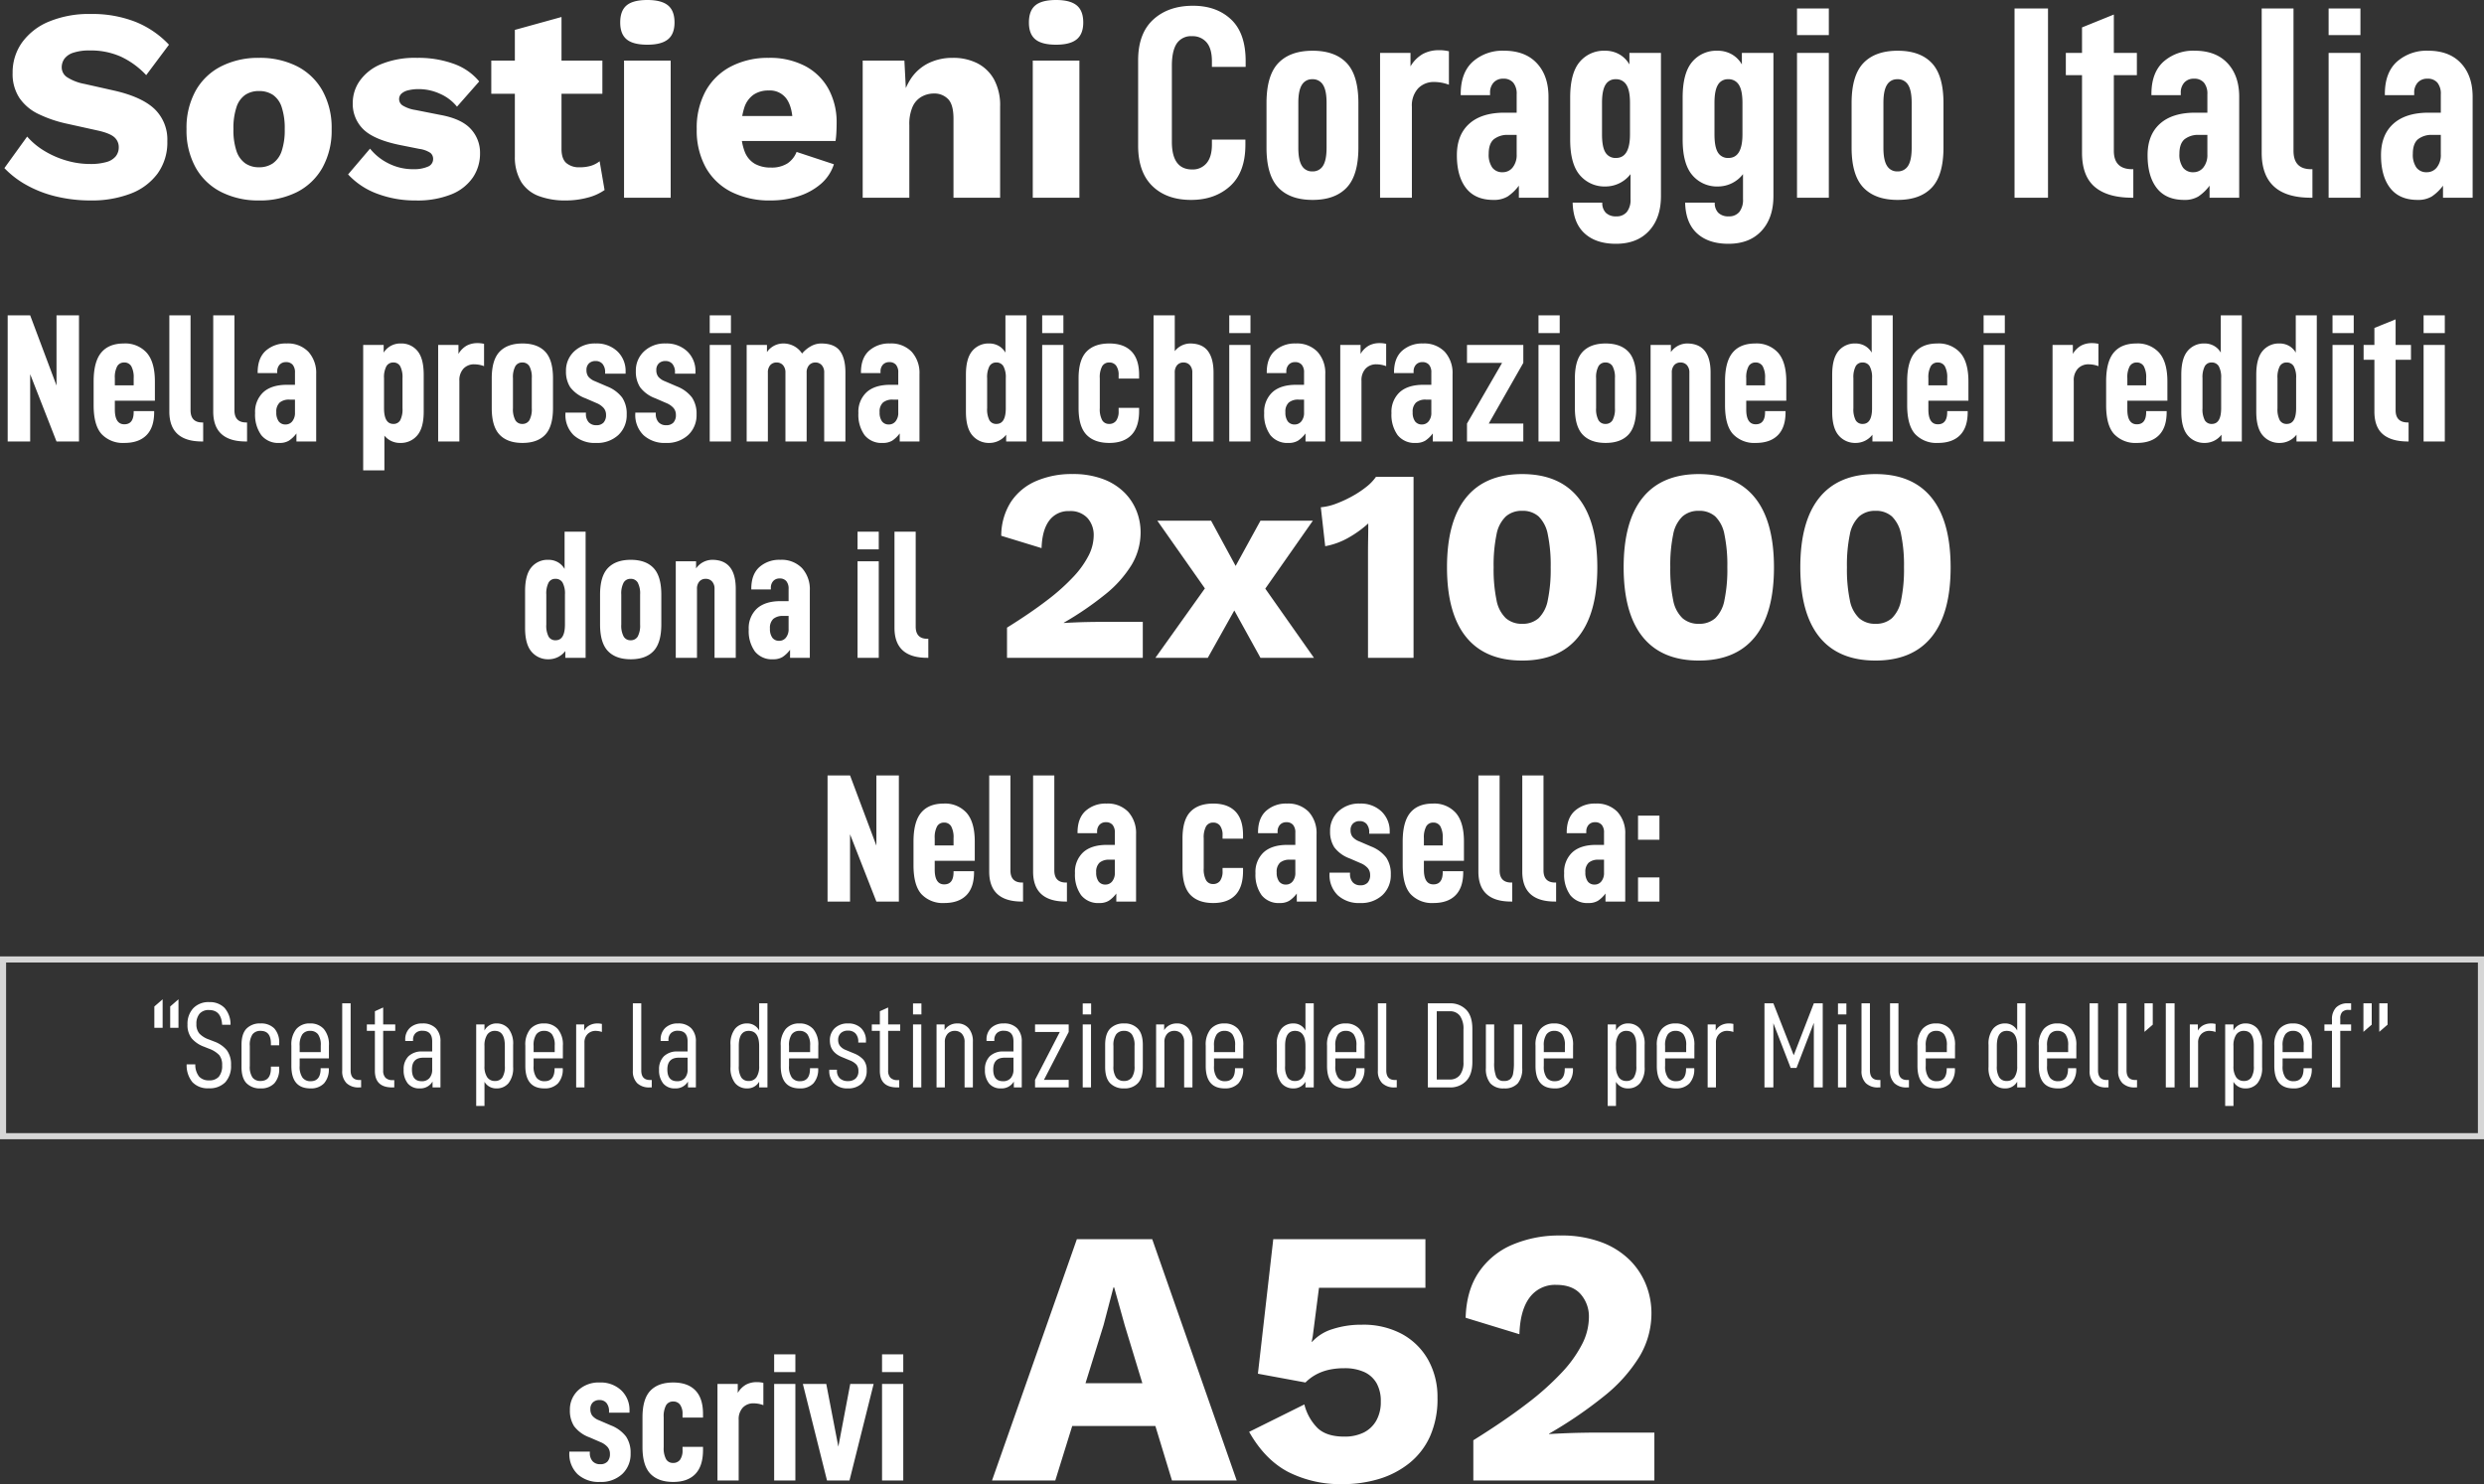
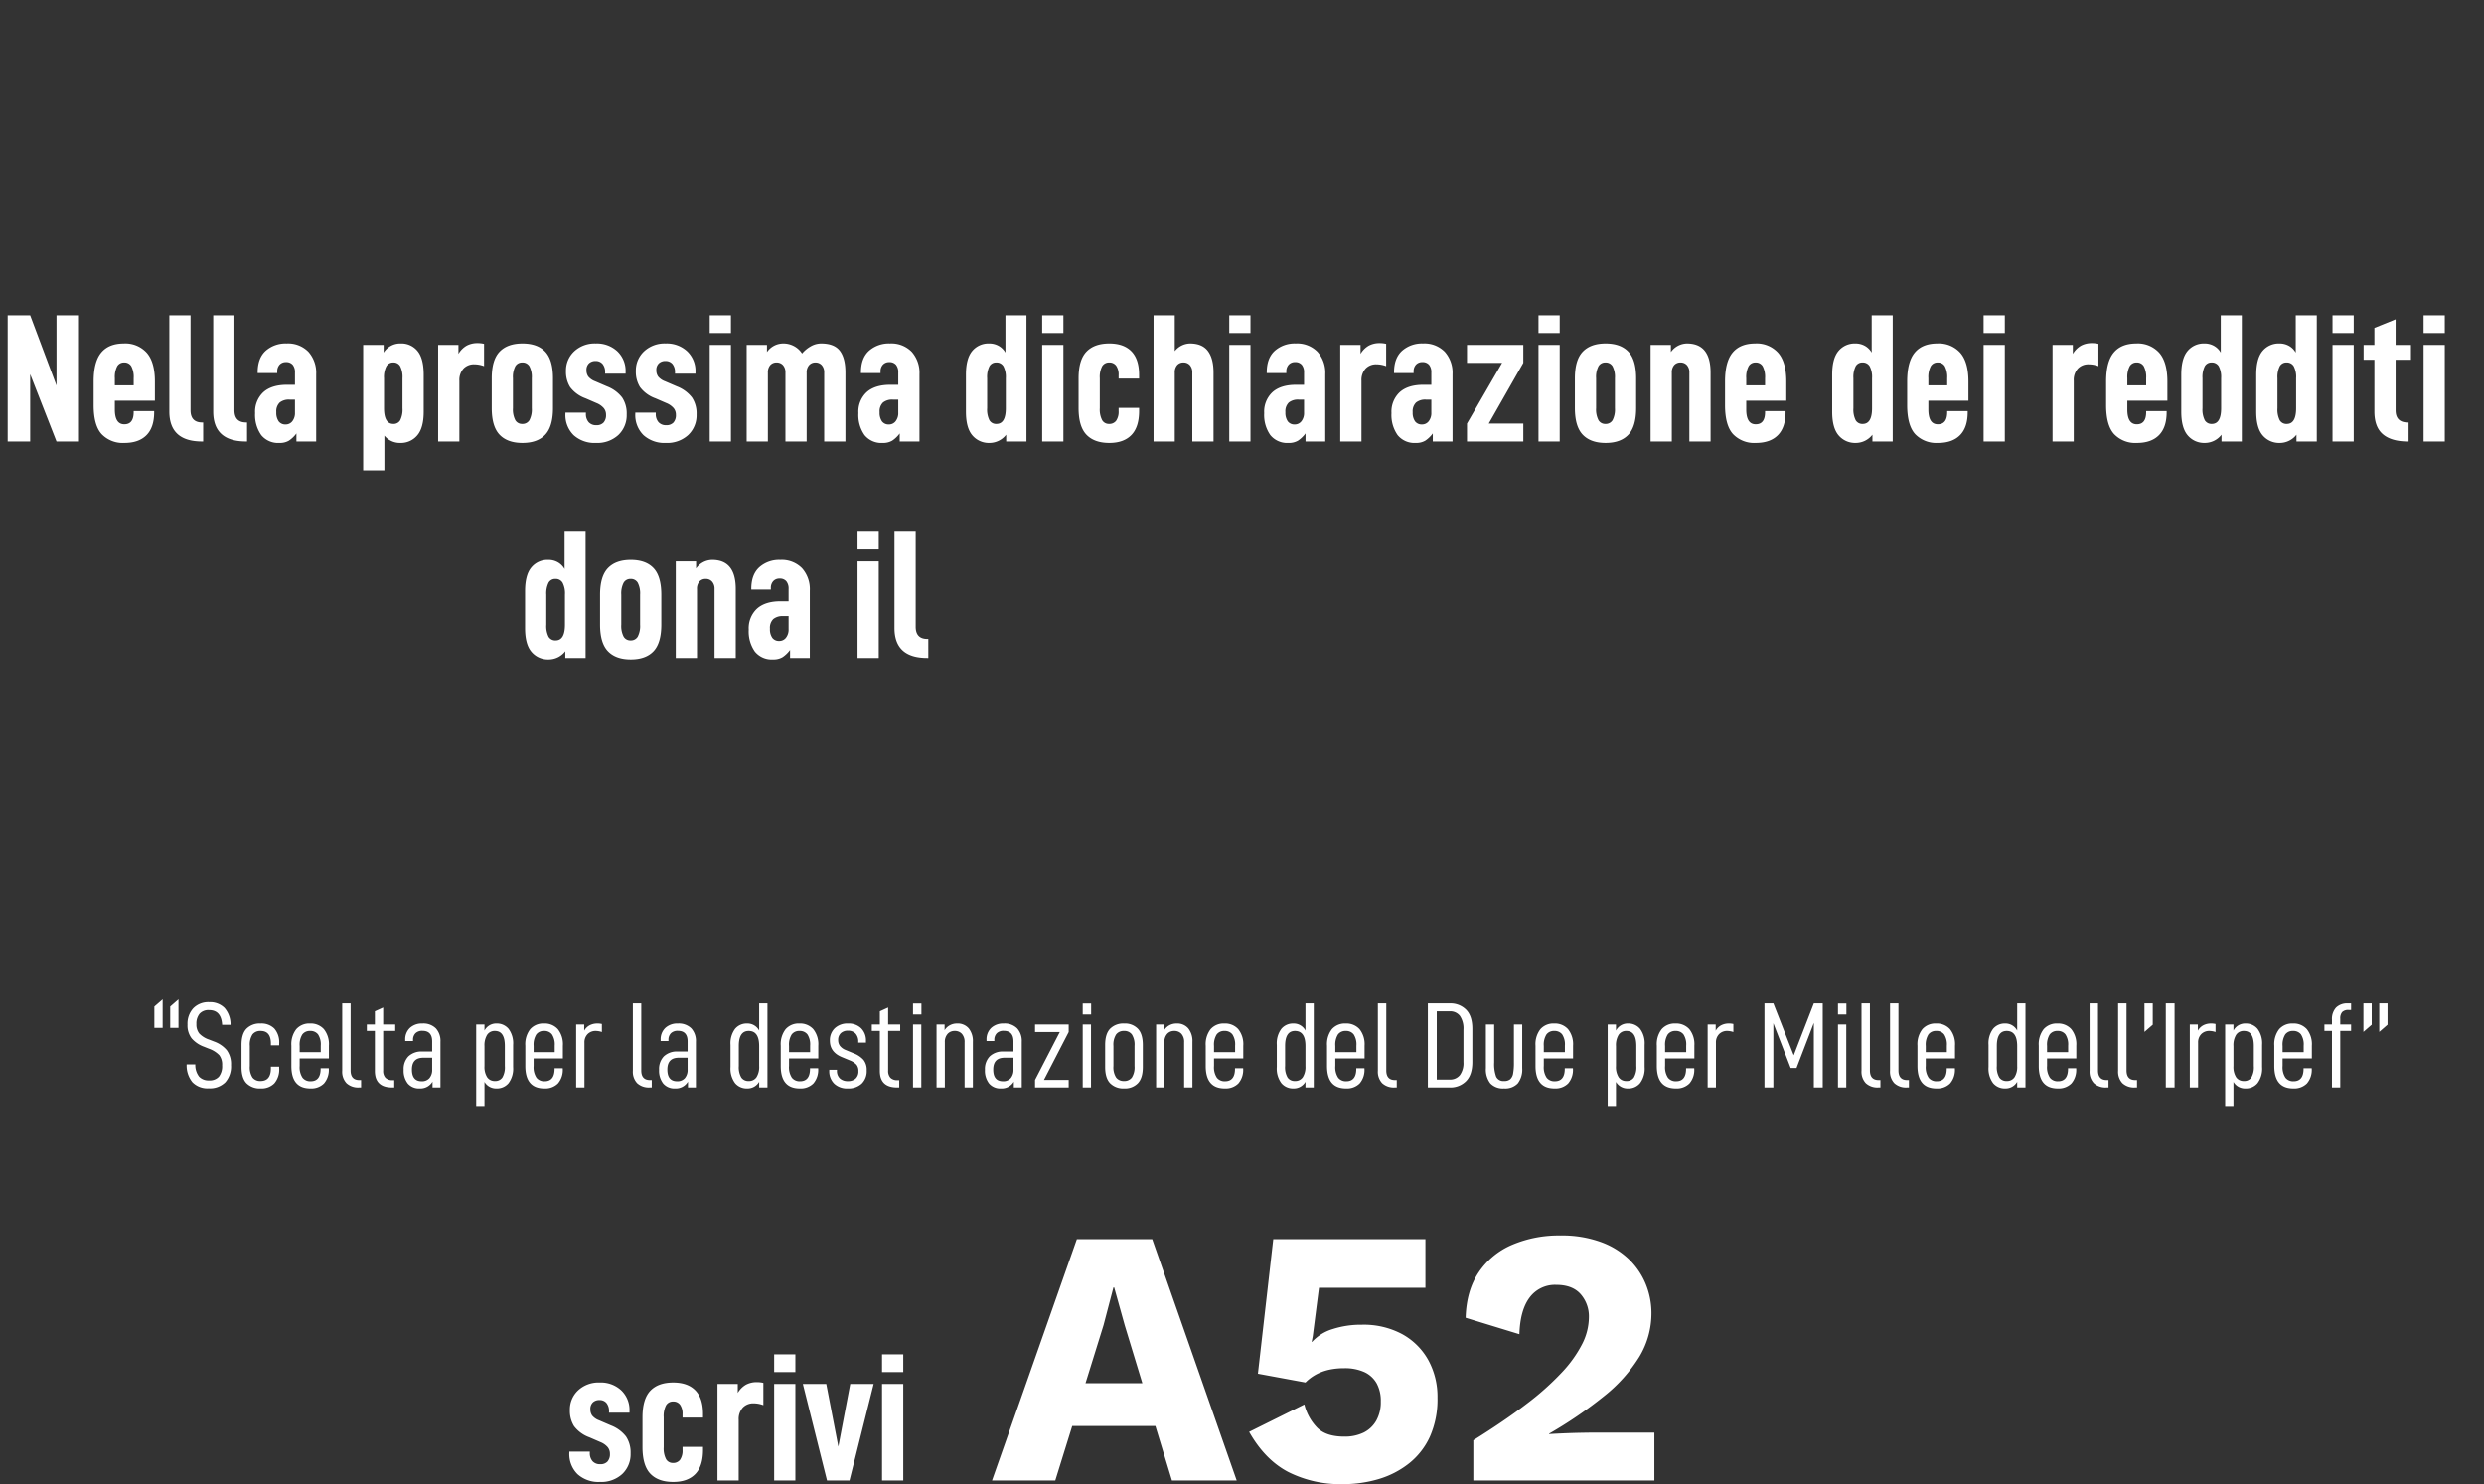
<svg xmlns="http://www.w3.org/2000/svg" width="815" height="487.09" viewBox="0 0 815 487.09">
  <rect x="0" y="0" width="815" height="487.09" fill="#333333" stroke="none" />
  <g id="Raggruppa_517" data-name="Raggruppa 517" transform="translate(-553 -182.11)">
-     <path id="Tracciato_1068" data-name="Tracciato 1068" d="M29.79-60.3a38.8,38.8,0,0,1,14.625,2.565A30.968,30.968,0,0,1,55.44-50.22l-7.47,9.99a27.028,27.028,0,0,0-8.325-6.075A24.213,24.213,0,0,0,29.52-48.33a16.782,16.782,0,0,0-5.4.72,5.888,5.888,0,0,0-2.97,1.98,4.831,4.831,0,0,0-.9,2.88A3.872,3.872,0,0,0,22-39.555,15.778,15.778,0,0,0,27.72-37.35l9.99,2.25q8.91,2.07,13.05,6.03A13.9,13.9,0,0,1,54.9-18.54,17.392,17.392,0,0,1,51.66-7.875,19.646,19.646,0,0,1,42.75-1.3,35.565,35.565,0,0,1,29.79.9,48.124,48.124,0,0,1,18.45-.4,37.862,37.862,0,0,1,8.73-4.14,30.405,30.405,0,0,1,1.44-9.72L8.91-20.07a23.534,23.534,0,0,0,5.535,4.635,30.039,30.039,0,0,0,7.2,3.195,27.674,27.674,0,0,0,7.965,1.17,18.726,18.726,0,0,0,5.265-.63,5.98,5.98,0,0,0,3.1-1.89,4.665,4.665,0,0,0,.99-2.97,4.272,4.272,0,0,0-1.35-3.2q-1.35-1.3-5.13-2.2L21.51-24.39A41.219,41.219,0,0,1,12.555-27.5a15.746,15.746,0,0,1-6.165-5.22A14.244,14.244,0,0,1,4.14-40.95,16.9,16.9,0,0,1,7.2-50.9a20.442,20.442,0,0,1,8.82-6.885A34.2,34.2,0,0,1,29.79-60.3ZM84.96-45.9a26.967,26.967,0,0,1,12.465,2.745,19.946,19.946,0,0,1,8.37,8.01A25.044,25.044,0,0,1,108.81-22.5a25.044,25.044,0,0,1-3.015,12.645,19.946,19.946,0,0,1-8.37,8.01A26.967,26.967,0,0,1,84.96.9,26.833,26.833,0,0,1,72.63-1.845a19.884,19.884,0,0,1-8.415-8.01A25.044,25.044,0,0,1,61.2-22.5a25.044,25.044,0,0,1,3.015-12.645,19.884,19.884,0,0,1,8.415-8.01A26.833,26.833,0,0,1,84.96-45.9Zm0,10.89a7.923,7.923,0,0,0-4.5,1.26,7.786,7.786,0,0,0-2.88,4.05,21.91,21.91,0,0,0-.99,7.2,21.5,21.5,0,0,0,.99,7.155,8.039,8.039,0,0,0,2.88,4.05,7.723,7.723,0,0,0,4.5,1.3,7.88,7.88,0,0,0,4.59-1.3,8.039,8.039,0,0,0,2.88-4.05,21.5,21.5,0,0,0,.99-7.155,21.91,21.91,0,0,0-.99-7.2,7.786,7.786,0,0,0-2.88-4.05A8.086,8.086,0,0,0,84.96-35.01ZM136.35.9a35.067,35.067,0,0,1-12.555-2.2A24.513,24.513,0,0,1,114.21-7.65l7.2-8.46a17.881,17.881,0,0,0,5.985,4.815A17.825,17.825,0,0,0,135.72-9.36a11.235,11.235,0,0,0,4.59-.81,2.656,2.656,0,0,0,1.8-2.52,2.526,2.526,0,0,0-.9-2.025,8.6,8.6,0,0,0-3.6-1.305l-6.3-1.26q-8.46-1.71-12.015-5.085a11.661,11.661,0,0,1-3.555-8.865,12.547,12.547,0,0,1,2.25-7.065,15.906,15.906,0,0,1,6.93-5.49A29.2,29.2,0,0,1,136.89-45.9a33.883,33.883,0,0,1,12.06,1.98,19.077,19.077,0,0,1,8.28,5.76l-7.29,8.28a14.681,14.681,0,0,0-5.58-4.23,16.629,16.629,0,0,0-6.84-1.53,14.055,14.055,0,0,0-3.645.4,4.9,4.9,0,0,0-2.205,1.125,2.442,2.442,0,0,0-.72,1.8,2.5,2.5,0,0,0,1.125,2.025A11.148,11.148,0,0,0,136.26-28.8l8.19,1.62q6.93,1.26,9.99,4.59a11.422,11.422,0,0,1,3.06,8.01,13.956,13.956,0,0,1-2.34,7.92,15.569,15.569,0,0,1-7.02,5.535A29.812,29.812,0,0,1,136.35.9Zm47.88-60.21v43.29q0,3.24,1.575,4.635A6.357,6.357,0,0,0,190.17-9.99a12.519,12.519,0,0,0,3.735-.495,8.832,8.832,0,0,0,2.835-1.485l1.62,9.45A17.064,17.064,0,0,1,192.69,0a27.468,27.468,0,0,1-7.02.9A24.624,24.624,0,0,1,176.8-.54a11.584,11.584,0,0,1-5.76-4.59,15.816,15.816,0,0,1-2.115-8.37V-55.08ZM197.64-45v10.89H161.19V-45Zm14.76-5.22q-4.68,0-6.795-1.755T203.49-57.51q0-3.87,2.115-5.625T212.4-64.89q4.59,0,6.75,1.755t2.16,5.625q0,3.78-2.16,5.535T212.4-50.22ZM220.05-45V0h-15.3V-45ZM252.9.9a27.99,27.99,0,0,1-12.915-2.79A19.9,19.9,0,0,1,231.57-9.9a25.1,25.1,0,0,1-2.97-12.6,25.1,25.1,0,0,1,2.97-12.6,20.026,20.026,0,0,1,8.325-8.01A26.2,26.2,0,0,1,252.18-45.9a24.807,24.807,0,0,1,12.105,2.745,18.647,18.647,0,0,1,7.6,7.56A22.765,22.765,0,0,1,274.5-24.57q0,1.62-.09,3.24a25.469,25.469,0,0,1-.27,2.7H238.5v-8.19h28.89l-7.29,2.79q0-5.4-1.935-8.28a6.706,6.706,0,0,0-5.985-2.88,8.64,8.64,0,0,0-4.9,1.35,8.2,8.2,0,0,0-3.06,4.23,22.161,22.161,0,0,0-1.035,7.38,18.46,18.46,0,0,0,1.17,7.155,7.88,7.88,0,0,0,3.33,3.96A10.494,10.494,0,0,0,252.9-9.9a9.688,9.688,0,0,0,5.445-1.35,8.067,8.067,0,0,0,3.015-3.78l12.24,4.05a14.225,14.225,0,0,1-4.365,6.525,20.876,20.876,0,0,1-7.38,4A29.561,29.561,0,0,1,252.9.9ZM283.05,0V-45h13.68l.81,15.48-1.71-1.71a20.208,20.208,0,0,1,3.2-8.1,14.862,14.862,0,0,1,5.76-4.9A17.747,17.747,0,0,1,312.57-45.9a17.439,17.439,0,0,1,8.145,1.8,13.073,13.073,0,0,1,5.445,5.31,17.764,17.764,0,0,1,1.98,8.82V0h-15.3V-25.92q0-4.68-1.8-6.48a6.217,6.217,0,0,0-4.59-1.8,8.3,8.3,0,0,0-4.05,1.035,7.093,7.093,0,0,0-2.97,3.285,14.086,14.086,0,0,0-1.08,6.03V0ZM346.5-50.22q-4.68,0-6.8-1.755T337.59-57.51q0-3.87,2.115-5.625t6.8-1.755q4.59,0,6.75,1.755t2.16,5.625q0,3.78-2.16,5.535T346.5-50.22ZM354.15-45V0h-15.3V-45Z" transform="translate(553 247)" fill="#fff" />
-     <path id="Tracciato_1069" data-name="Tracciato 1069" d="M8.1-3.825Q12.78.72,20.79.72q7.83,0,12.825-4.545t5-13.545v-1.71H27.63v1.62q0,4.05-1.755,6.12A5.876,5.876,0,0,1,21.15-9.27q-6.66,0-6.66-9.09V-43.29q0-4.86,1.575-7.29a5.608,5.608,0,0,1,5.085-2.43,5.935,5.935,0,0,1,4.725,2.025Q27.63-48.96,27.63-44.73v1.8H38.7v-1.89q0-9.18-4.77-13.68T21.42-63q-8.1,0-13.05,4.545T3.42-45.09V-17.1Q3.42-8.37,8.1-3.825Zm41.31.5Q53.28.72,60.66.72t11.2-4.05Q75.69-7.38,75.69-16.47V-31.05q0-9.09-3.825-13.14t-11.2-4.05q-7.38,0-11.25,4.05T45.54-31.05v14.58Q45.54-7.38,49.41-3.33Zm14.67-7.155A3.881,3.881,0,0,1,60.57-8.64a3.8,3.8,0,0,1-3.42-1.845q-1.17-1.845-1.17-5.895V-31.14q0-4.05,1.17-5.9a3.8,3.8,0,0,1,3.42-1.845,3.881,3.881,0,0,1,3.51,1.845q1.17,1.845,1.17,5.9v14.76Q65.25-12.33,64.08-10.485ZM82.8-47.52V0H93.24V-29.88a8.309,8.309,0,0,1,2.025-5.985,7.072,7.072,0,0,1,5.355-2.115,13.677,13.677,0,0,1,4.77.9V-48.06a13.384,13.384,0,0,0-3.24-.36,11.083,11.083,0,0,0-5.265,1.215,11.116,11.116,0,0,0-4.1,4.1v-4.41Zm51.435,3.375q-3.825-4.095-10.755-4.1a14.663,14.663,0,0,0-10.26,3.6q-3.96,3.6-3.96,10.62v.36h9.63v-.72a4.828,4.828,0,0,1,1.17-3.42,4.091,4.091,0,0,1,3.15-1.26,4.1,4.1,0,0,1,3.285,1.3,5.707,5.707,0,0,1,1.125,3.825v6.03h-3.96q-7.56,0-11.61,3.645T108-13.95q0,6.93,3.015,10.8T119.97.72A8.718,8.718,0,0,0,124.65-.4a14.939,14.939,0,0,0,3.69-3.555V0h9.72V-33.12Q138.06-40.05,134.235-44.145Zm-7.92,34.2A4.09,4.09,0,0,1,123.03-8.37a4.041,4.041,0,0,1-3.42-1.53,7.323,7.323,0,0,1-1.17-4.5q0-3.33,1.665-4.77a7.156,7.156,0,0,1,4.815-1.44h2.7v6.39A6.5,6.5,0,0,1,126.315-9.945ZM149.9,11.7q3.735,3.42,10.3,3.42,6.93,0,10.845-4.23T174.96-.54V-47.52H164.61v3.78a8.87,8.87,0,0,0-3.33-3.33,9.343,9.343,0,0,0-4.68-1.17,10.324,10.324,0,0,0-8.325,3.69q-3.1,3.69-3.1,11.7v13.77q0,8.01,3.2,11.7a10.589,10.589,0,0,0,8.415,3.69,10.39,10.39,0,0,0,8.19-4.05V.45a6.409,6.409,0,0,1-1.215,4.23,4.282,4.282,0,0,1-3.465,1.44,4.634,4.634,0,0,1-3.42-1.17,4.5,4.5,0,0,1-1.17-3.33h-9.72Q146.16,8.28,149.9,11.7Zm14.9-32.49q0,7.74-4.59,7.74a3.8,3.8,0,0,1-3.465-1.8q-1.125-1.8-1.125-5.94V-31.14q0-4.05,1.125-5.9a3.7,3.7,0,0,1,3.375-1.845,3.881,3.881,0,0,1,3.51,1.845q1.17,1.845,1.17,5.9Zm22,32.49q3.735,3.42,10.3,3.42,6.93,0,10.845-4.23T211.86-.54V-47.52H201.51v3.78a8.87,8.87,0,0,0-3.33-3.33,9.343,9.343,0,0,0-4.68-1.17,10.324,10.324,0,0,0-8.325,3.69q-3.1,3.69-3.1,11.7v13.77q0,8.01,3.2,11.7a10.589,10.589,0,0,0,8.415,3.69,10.39,10.39,0,0,0,8.19-4.05V.45a6.409,6.409,0,0,1-1.215,4.23,4.282,4.282,0,0,1-3.465,1.44,4.634,4.634,0,0,1-3.42-1.17,4.5,4.5,0,0,1-1.17-3.33h-9.72Q183.06,8.28,186.795,11.7Zm14.9-32.49q0,7.74-4.59,7.74a3.8,3.8,0,0,1-3.465-1.8q-1.125-1.8-1.125-5.94V-31.14q0-4.05,1.125-5.9a3.7,3.7,0,0,1,3.375-1.845,3.881,3.881,0,0,1,3.51,1.845q1.17,1.845,1.17,5.9ZM219.6-47.52V0h10.44V-47.52Zm0-14.58v8.73h10.44V-62.1ZM241.38-3.33Q245.25.72,252.63.72t11.2-4.05q3.825-4.05,3.825-13.14V-31.05q0-9.09-3.825-13.14t-11.2-4.05q-7.38,0-11.25,4.05t-3.87,13.14v14.58Q237.51-7.38,241.38-3.33Zm14.67-7.155a3.881,3.881,0,0,1-3.51,1.845,3.8,3.8,0,0,1-3.42-1.845q-1.17-1.845-1.17-5.895V-31.14q0-4.05,1.17-5.9a3.8,3.8,0,0,1,3.42-1.845,3.881,3.881,0,0,1,3.51,1.845q1.17,1.845,1.17,5.9v14.76Q257.22-12.33,256.05-10.485ZM290.97-62.1V0h10.98V-62.1Zm32.58,21.87h7.56v-7.29h-7.56v-12.6l-10.44,4.23v8.37H307.8v7.29h5.31v25.47q0,7.65,4.185,11.205T329.58,0h.36V-9.36h-.36q-6.03,0-6.03-6.03Zm37.305-3.915q-3.825-4.095-10.755-4.1a14.663,14.663,0,0,0-10.26,3.6q-3.96,3.6-3.96,10.62v.36h9.63v-.72a4.828,4.828,0,0,1,1.17-3.42,4.091,4.091,0,0,1,3.15-1.26,4.1,4.1,0,0,1,3.285,1.3,5.707,5.707,0,0,1,1.125,3.825v6.03h-3.96q-7.56,0-11.61,3.645t-4.05,10.3q0,6.93,3.015,10.8T346.59.72A8.718,8.718,0,0,0,351.27-.4a14.94,14.94,0,0,0,3.69-3.555V0h9.72V-33.12Q364.68-40.05,360.855-44.145Zm-7.92,34.2A4.09,4.09,0,0,1,349.65-8.37a4.041,4.041,0,0,1-3.42-1.53,7.323,7.323,0,0,1-1.17-4.5q0-3.33,1.665-4.77a7.156,7.156,0,0,1,4.815-1.44h2.7v6.39A6.5,6.5,0,0,1,352.935-9.945ZM372.06-14.76Q372.06,0,388.17,0h.54V-9.36h-.45q-5.76,0-5.76-6.03V-62.1H372.06Zm21.96-32.76V0h10.44V-47.52Zm0-14.58v8.73h10.44V-62.1Zm43.425,17.955q-3.825-4.095-10.755-4.1a14.663,14.663,0,0,0-10.26,3.6q-3.96,3.6-3.96,10.62v.36h9.63v-.72a4.828,4.828,0,0,1,1.17-3.42,4.091,4.091,0,0,1,3.15-1.26,4.1,4.1,0,0,1,3.285,1.3,5.707,5.707,0,0,1,1.125,3.825v6.03h-3.96q-7.56,0-11.61,3.645t-4.05,10.3q0,6.93,3.015,10.8T423.18.72A8.718,8.718,0,0,0,427.86-.4a14.94,14.94,0,0,0,3.69-3.555V0h9.72V-33.12Q441.27-40.05,437.445-44.145Zm-7.92,34.2A4.09,4.09,0,0,1,426.24-8.37a4.041,4.041,0,0,1-3.42-1.53,7.323,7.323,0,0,1-1.17-4.5q0-3.33,1.665-4.77a7.156,7.156,0,0,1,4.815-1.44h2.7v6.39A6.5,6.5,0,0,1,429.525-9.945Z" transform="translate(923 247)" fill="#fff" />
-     <path id="Tracciato_1070" data-name="Tracciato 1070" d="M5.4,0V-9.9q7.65-4.77,13.05-8.91a68.027,68.027,0,0,0,8.775-7.83,30.37,30.37,0,0,0,5-7.02,14.765,14.765,0,0,0,1.62-6.48,8.324,8.324,0,0,0-2.025-5.715A7.56,7.56,0,0,0,25.83-48.15a7.751,7.751,0,0,0-6.57,3.1Q16.92-41.94,16.74-36L3.51-40.05a20.648,20.648,0,0,1,3.2-11.16,18.745,18.745,0,0,1,8.235-6.8,29.243,29.243,0,0,1,11.88-2.3,27.86,27.86,0,0,1,10.125,1.665,19.586,19.586,0,0,1,6.975,4.41,17.872,17.872,0,0,1,4.005,6.12,18.944,18.944,0,0,1,1.3,6.885,20.682,20.682,0,0,1-2.97,10.755,37.669,37.669,0,0,1-8.595,9.63A104,104,0,0,1,24.03-11.52v.09q1.53-.09,3.6-.18t4.32-.135Q34.2-11.79,36-11.79H49.95V0ZM72.36-45,83.34-24.75l5.04-.45L106.11,0H88.56L77.22-20.52H71.91L54.72-45Zm33.39,0L88.74-20.7l-5.67-.36L71.28,0H54.09L72.18-25.38l5.22.72L88.56-45ZM123.84,0V-34.2q0-2.34.045-4.815t.045-5.085a35.867,35.867,0,0,1-6.57,4.725,24.135,24.135,0,0,1-7.56,2.745l-1.44-12.78a18.406,18.406,0,0,0,5-1.17,39.38,39.38,0,0,0,5.265-2.43,32.484,32.484,0,0,0,4.68-3.1,15.147,15.147,0,0,0,3.15-3.285h12.33V0Zm50.58.9q-12.15,0-18.4-7.74T149.76-29.7q0-15.12,6.255-22.86t18.4-7.74q12.15,0,18.4,7.74T199.08-29.7q0,15.12-6.255,22.86T174.42.9Zm0-12.06a7.811,7.811,0,0,0,5.4-1.845,11.1,11.1,0,0,0,3.015-5.94A49.484,49.484,0,0,0,183.78-29.7a49.484,49.484,0,0,0-.945-10.755,11.1,11.1,0,0,0-3.015-5.94,7.811,7.811,0,0,0-5.4-1.845,7.851,7.851,0,0,0-5.355,1.845,10.917,10.917,0,0,0-3.06,5.94A49.483,49.483,0,0,0,165.06-29.7a49.483,49.483,0,0,0,.945,10.755,10.917,10.917,0,0,0,3.06,5.94A7.851,7.851,0,0,0,174.42-11.16ZM232.38.9q-12.15,0-18.4-7.74T207.72-29.7q0-15.12,6.255-22.86t18.4-7.74q12.15,0,18.4,7.74T257.04-29.7q0,15.12-6.255,22.86T232.38.9Zm0-12.06a7.811,7.811,0,0,0,5.4-1.845,11.1,11.1,0,0,0,3.015-5.94A49.484,49.484,0,0,0,241.74-29.7a49.484,49.484,0,0,0-.945-10.755,11.1,11.1,0,0,0-3.015-5.94,7.811,7.811,0,0,0-5.4-1.845,7.851,7.851,0,0,0-5.355,1.845,10.917,10.917,0,0,0-3.06,5.94A49.483,49.483,0,0,0,223.02-29.7a49.483,49.483,0,0,0,.945,10.755,10.917,10.917,0,0,0,3.06,5.94A7.851,7.851,0,0,0,232.38-11.16ZM290.34.9q-12.15,0-18.4-7.74T265.68-29.7q0-15.12,6.255-22.86t18.4-7.74q12.15,0,18.4,7.74T315-29.7q0,15.12-6.255,22.86T290.34.9Zm0-12.06a7.811,7.811,0,0,0,5.4-1.845,11.1,11.1,0,0,0,3.015-5.94A49.483,49.483,0,0,0,299.7-29.7a49.483,49.483,0,0,0-.945-10.755,11.1,11.1,0,0,0-3.015-5.94,7.811,7.811,0,0,0-5.4-1.845,7.851,7.851,0,0,0-5.355,1.845,10.917,10.917,0,0,0-3.06,5.94A49.483,49.483,0,0,0,280.98-29.7a49.483,49.483,0,0,0,.945,10.755,10.917,10.917,0,0,0,3.06,5.94A7.851,7.851,0,0,0,290.34-11.16Z" transform="translate(878 398)" fill="#fff" />
    <path id="Tracciato_1071" data-name="Tracciato 1071" d="M25.92-41.4H18.54v23.04L9.9-41.4H2.52V0H9.9V-22.08L18.54,0h7.38ZM37.68-13.38H50.82v-6.3q0-6.36-2.67-9.42a9.461,9.461,0,0,0-7.53-3.06q-4.92,0-7.41,3t-2.49,9.48v7.74q0,6.66,2.64,9.54A9.585,9.585,0,0,0,40.8.48q4.74,0,7.26-2.55T50.58-9.6v-.36H43.86v.3q0,4.02-3.06,4.02-3.12,0-3.12-4.86Zm.78-11.31a2.534,2.534,0,0,1,2.28-1.23,2.587,2.587,0,0,1,2.34,1.23,7.576,7.576,0,0,1,.78,3.93v2.34H37.68v-2.34A7.576,7.576,0,0,1,38.46-24.69ZM55.56-9.84Q55.56,0,66.3,0h.36V-6.24h-.3q-3.84,0-3.84-4.02V-41.4H55.56Zm14.4,0Q69.96,0,80.7,0h.36V-6.24h-.3q-3.84,0-3.84-4.02V-41.4H69.96Zm31.23-19.59a9.33,9.33,0,0,0-7.17-2.73,9.775,9.775,0,0,0-6.84,2.4q-2.64,2.4-2.64,7.08v.24h6.42v-.48a3.219,3.219,0,0,1,.78-2.28,2.727,2.727,0,0,1,2.1-.84,2.733,2.733,0,0,1,2.19.87,3.8,3.8,0,0,1,.75,2.55v4.02H94.14q-5.04,0-7.74,2.43A8.766,8.766,0,0,0,83.7-9.3a11.46,11.46,0,0,0,2.01,7.2A7.1,7.1,0,0,0,91.68.48,5.812,5.812,0,0,0,94.8-.27a9.96,9.96,0,0,0,2.46-2.37V0h6.48V-22.08A10.336,10.336,0,0,0,101.19-29.43ZM95.91-6.63a2.726,2.726,0,0,1-2.19,1.05A2.694,2.694,0,0,1,91.44-6.6a4.882,4.882,0,0,1-.78-3,4.007,4.007,0,0,1,1.11-3.18,4.77,4.77,0,0,1,3.21-.96h1.8v4.26A4.331,4.331,0,0,1,95.91-6.63Zm23.25-25.05V9.48h6.96V-1.92a6.544,6.544,0,0,0,5.22,2.4,6.993,6.993,0,0,0,5.55-2.46q2.13-2.46,2.13-7.8V-21.9q0-5.34-2.04-7.8a6.8,6.8,0,0,0-5.52-2.46,6.4,6.4,0,0,0-5.58,3v-2.52ZM131.31-6.96a2.479,2.479,0,0,1-2.25,1.2q-3.06,0-3.06-5.16v-9.84a7.576,7.576,0,0,1,.78-3.93,2.534,2.534,0,0,1,2.28-1.23,2.464,2.464,0,0,1,2.25,1.23,7.83,7.83,0,0,1,.75,3.93v9.84A7.807,7.807,0,0,1,131.31-6.96Zm12.45-24.72V0h6.96V-19.92a5.539,5.539,0,0,1,1.35-3.99,4.714,4.714,0,0,1,3.57-1.41,9.118,9.118,0,0,1,3.18.6v-7.32a8.922,8.922,0,0,0-2.16-.24,7.389,7.389,0,0,0-3.51.81,7.411,7.411,0,0,0-2.73,2.73v-2.94ZM163.92-2.22q2.58,2.7,7.5,2.7t7.47-2.7q2.55-2.7,2.55-8.76V-20.7q0-6.06-2.55-8.76t-7.47-2.7q-4.92,0-7.5,2.7t-2.58,8.76v9.72Q161.34-4.92,163.92-2.22Zm9.78-4.77a2.587,2.587,0,0,1-2.34,1.23,2.534,2.534,0,0,1-2.28-1.23,7.576,7.576,0,0,1-.78-3.93v-9.84a7.576,7.576,0,0,1,.78-3.93,2.534,2.534,0,0,1,2.28-1.23,2.587,2.587,0,0,1,2.34,1.23,7.576,7.576,0,0,1,.78,3.93v9.84A7.576,7.576,0,0,1,173.7-6.99Zm14.52,4.92A10.227,10.227,0,0,0,195.54.48a10.193,10.193,0,0,0,7.35-2.61,8.921,8.921,0,0,0,2.73-6.75,9.435,9.435,0,0,0-1.5-5.55,11.456,11.456,0,0,0-4.92-3.63l-3.9-1.68a5.356,5.356,0,0,1-2.28-1.56,3.522,3.522,0,0,1-.6-2.1,2.938,2.938,0,0,1,.81-2.22,3.024,3.024,0,0,1,2.19-.78,2.874,2.874,0,0,1,2.28.96,4.166,4.166,0,0,1,.84,2.82v.36h6.72v-.6a8.874,8.874,0,0,0-2.7-6.72,9.822,9.822,0,0,0-7.08-2.58,9.822,9.822,0,0,0-7.08,2.58,8.587,8.587,0,0,0-2.7,6.48,9.424,9.424,0,0,0,1.38,5.28,10.983,10.983,0,0,0,5.04,3.66l3.6,1.56a6.248,6.248,0,0,1,2.37,1.65,3.383,3.383,0,0,1,.75,2.19,3.614,3.614,0,0,1-.81,2.55,3.081,3.081,0,0,1-2.37.87,3.233,3.233,0,0,1-2.52-.99,4,4,0,0,1-.9-2.79v-.36h-6.72v.36A9.229,9.229,0,0,0,188.22-2.07Zm22.92,0A10.227,10.227,0,0,0,218.46.48a10.193,10.193,0,0,0,7.35-2.61,8.921,8.921,0,0,0,2.73-6.75,9.435,9.435,0,0,0-1.5-5.55,11.456,11.456,0,0,0-4.92-3.63l-3.9-1.68a5.356,5.356,0,0,1-2.28-1.56,3.522,3.522,0,0,1-.6-2.1,2.938,2.938,0,0,1,.81-2.22,3.024,3.024,0,0,1,2.19-.78,2.874,2.874,0,0,1,2.28.96,4.166,4.166,0,0,1,.84,2.82v.36h6.72v-.6a8.874,8.874,0,0,0-2.7-6.72,9.822,9.822,0,0,0-7.08-2.58,9.822,9.822,0,0,0-7.08,2.58,8.587,8.587,0,0,0-2.7,6.48A9.424,9.424,0,0,0,210-17.82a10.983,10.983,0,0,0,5.04,3.66l3.6,1.56a6.248,6.248,0,0,1,2.37,1.65,3.383,3.383,0,0,1,.75,2.19,3.614,3.614,0,0,1-.81,2.55,3.081,3.081,0,0,1-2.37.87,3.233,3.233,0,0,1-2.52-.99,4,4,0,0,1-.9-2.79v-.36h-6.72v.36A9.229,9.229,0,0,0,211.14-2.07Zm21.72-29.61V0h6.96V-31.68Zm0-9.72v5.82h6.96V-41.4Zm12.12,9.72V0h6.96V-22.56a3.608,3.608,0,0,1,.78-2.49,2.68,2.68,0,0,1,2.1-.87,2.7,2.7,0,0,1,2.07.87,3.521,3.521,0,0,1,.81,2.49V0h6.96V-22.56a3.521,3.521,0,0,1,.81-2.49,2.7,2.7,0,0,1,2.07-.87,2.7,2.7,0,0,1,2.07.87,3.521,3.521,0,0,1,.81,2.49V0h6.96V-22.62q0-4.74-1.83-7.14t-6.15-2.4a6.823,6.823,0,0,0-3.39.93,10.191,10.191,0,0,0-2.85,2.37,7.157,7.157,0,0,0-2.64-2.43,7.364,7.364,0,0,0-3.54-.87,6.5,6.5,0,0,0-5.34,2.82v-2.34Zm54.15,2.25a9.33,9.33,0,0,0-7.17-2.73,9.775,9.775,0,0,0-6.84,2.4q-2.64,2.4-2.64,7.08v.24h6.42v-.48a3.219,3.219,0,0,1,.78-2.28,2.727,2.727,0,0,1,2.1-.84,2.733,2.733,0,0,1,2.19.87,3.8,3.8,0,0,1,.75,2.55v4.02h-2.64q-5.04,0-7.74,2.43a8.766,8.766,0,0,0-2.7,6.87,11.46,11.46,0,0,0,2.01,7.2A7.1,7.1,0,0,0,289.62.48a5.812,5.812,0,0,0,3.12-.75,9.96,9.96,0,0,0,2.46-2.37V0h6.48V-22.08A10.336,10.336,0,0,0,299.13-29.43Zm-5.28,22.8a2.726,2.726,0,0,1-2.19,1.05,2.694,2.694,0,0,1-2.28-1.02,4.882,4.882,0,0,1-.78-3,4.007,4.007,0,0,1,1.11-3.18,4.77,4.77,0,0,1,3.21-.96h1.8v4.26A4.331,4.331,0,0,1,293.85-6.63Zm25.2,4.65A7.059,7.059,0,0,0,324.66.48a6.927,6.927,0,0,0,5.46-2.7V0h6.66V-41.4h-6.9v12.24a5.913,5.913,0,0,0-2.22-2.22,6.229,6.229,0,0,0-3.12-.78,6.883,6.883,0,0,0-5.55,2.46q-2.07,2.46-2.07,7.8V-9.78Q316.92-4.44,319.05-1.98ZM330-10.92q0,5.16-3.06,5.16a2.533,2.533,0,0,1-2.31-1.2,7.807,7.807,0,0,1-.75-3.96v-9.84a7.83,7.83,0,0,1,.75-3.93,2.464,2.464,0,0,1,2.25-1.23,2.587,2.587,0,0,1,2.34,1.23,7.576,7.576,0,0,1,.78,3.93Zm11.94-20.76V0h6.96V-31.68Zm0-9.72v5.82h6.96V-41.4ZM356.46-2.22q2.58,2.7,7.5,2.7,4.74,0,7.26-2.61t2.52-7.89v-1.02h-6.72v1.02a5.23,5.23,0,0,1-.81,3.21,2.745,2.745,0,0,1-2.31,1.05,2.534,2.534,0,0,1-2.28-1.23,7.576,7.576,0,0,1-.78-3.93v-9.84a7.576,7.576,0,0,1,.78-3.93,2.588,2.588,0,0,1,2.34-1.23,2.682,2.682,0,0,1,2.25,1.05,5.112,5.112,0,0,1,.81,3.15v1.08h6.72v-1.2q0-5.16-2.52-7.74t-7.26-2.58q-4.92,0-7.5,2.7t-2.58,8.76v9.72Q353.88-4.92,356.46-2.22ZM378.48-41.4V0h6.96V-22.56a3.608,3.608,0,0,1,.78-2.49,2.68,2.68,0,0,1,2.1-.87,2.7,2.7,0,0,1,2.07.87,3.521,3.521,0,0,1,.81,2.49V0h6.96V-22.62q0-4.62-1.86-7.08t-5.88-2.46a6.541,6.541,0,0,0-4.98,2.52V-41.4Zm24.84,9.72V0h6.96V-31.68Zm0-9.72v5.82h6.96V-41.4Zm28.95,11.97a9.33,9.33,0,0,0-7.17-2.73,9.775,9.775,0,0,0-6.84,2.4q-2.64,2.4-2.64,7.08v.24h6.42v-.48a3.219,3.219,0,0,1,.78-2.28,2.727,2.727,0,0,1,2.1-.84,2.733,2.733,0,0,1,2.19.87,3.8,3.8,0,0,1,.75,2.55v4.02h-2.64q-5.04,0-7.74,2.43a8.766,8.766,0,0,0-2.7,6.87,11.46,11.46,0,0,0,2.01,7.2A7.1,7.1,0,0,0,422.76.48a5.812,5.812,0,0,0,3.12-.75,9.96,9.96,0,0,0,2.46-2.37V0h6.48V-22.08A10.336,10.336,0,0,0,432.27-29.43Zm-5.28,22.8a2.726,2.726,0,0,1-2.19,1.05,2.694,2.694,0,0,1-2.28-1.02,4.882,4.882,0,0,1-.78-3,4.007,4.007,0,0,1,1.11-3.18,4.77,4.77,0,0,1,3.21-.96h1.8v4.26A4.331,4.331,0,0,1,426.99-6.63Zm12.75-25.05V0h6.96V-19.92a5.539,5.539,0,0,1,1.35-3.99,4.715,4.715,0,0,1,3.57-1.41,9.118,9.118,0,0,1,3.18.6v-7.32a8.922,8.922,0,0,0-2.16-.24,7.389,7.389,0,0,0-3.51.81,7.411,7.411,0,0,0-2.73,2.73v-2.94Zm34.29,2.25a9.33,9.33,0,0,0-7.17-2.73,9.775,9.775,0,0,0-6.84,2.4q-2.64,2.4-2.64,7.08v.24h6.42v-.48a3.219,3.219,0,0,1,.78-2.28,2.727,2.727,0,0,1,2.1-.84,2.733,2.733,0,0,1,2.19.87,3.8,3.8,0,0,1,.75,2.55v4.02h-2.64q-5.04,0-7.74,2.43a8.766,8.766,0,0,0-2.7,6.87,11.46,11.46,0,0,0,2.01,7.2A7.1,7.1,0,0,0,464.52.48a5.812,5.812,0,0,0,3.12-.75,9.959,9.959,0,0,0,2.46-2.37V0h6.48V-22.08A10.336,10.336,0,0,0,474.03-29.43Zm-5.28,22.8a2.726,2.726,0,0,1-2.19,1.05,2.694,2.694,0,0,1-2.28-1.02,4.882,4.882,0,0,1-.78-3,4.007,4.007,0,0,1,1.11-3.18,4.77,4.77,0,0,1,3.21-.96h1.8v4.26A4.331,4.331,0,0,1,468.75-6.63ZM499.8-25.8v-5.88H481.32v5.88h11.52L481.32-5.88V0H499.8V-5.88H488.46Zm4.98-5.88V0h6.96V-31.68Zm0-9.72v5.82h6.96V-41.4ZM519.3-2.22q2.58,2.7,7.5,2.7t7.47-2.7q2.55-2.7,2.55-8.76V-20.7q0-6.06-2.55-8.76t-7.47-2.7q-4.92,0-7.5,2.7t-2.58,8.76v9.72Q516.72-4.92,519.3-2.22Zm9.78-4.77a2.588,2.588,0,0,1-2.34,1.23,2.534,2.534,0,0,1-2.28-1.23,7.575,7.575,0,0,1-.78-3.93v-9.84a7.575,7.575,0,0,1,.78-3.93,2.534,2.534,0,0,1,2.28-1.23,2.588,2.588,0,0,1,2.34,1.23,7.576,7.576,0,0,1,.78,3.93v9.84A7.576,7.576,0,0,1,529.08-6.99Zm12.48-24.69V0h6.96V-22.56a3.608,3.608,0,0,1,.78-2.49,2.68,2.68,0,0,1,2.1-.87,2.7,2.7,0,0,1,2.07.87,3.521,3.521,0,0,1,.81,2.49V0h6.96V-22.62q0-9.54-7.74-9.54a6.561,6.561,0,0,0-5.28,2.82v-2.34Zm31.38,18.3h13.14v-6.3q0-6.36-2.67-9.42a9.461,9.461,0,0,0-7.53-3.06q-4.92,0-7.41,3t-2.49,9.48v7.74q0,6.66,2.64,9.54A9.585,9.585,0,0,0,576.06.48q4.74,0,7.26-2.55t2.52-7.53v-.36h-6.72v.3q0,4.02-3.06,4.02-3.12,0-3.12-4.86Zm.78-11.31A2.534,2.534,0,0,1,576-25.92a2.588,2.588,0,0,1,2.34,1.23,7.576,7.576,0,0,1,.78,3.93v2.34h-6.18v-2.34A7.575,7.575,0,0,1,573.72-24.69ZM603.27-1.98A7.06,7.06,0,0,0,608.88.48a6.926,6.926,0,0,0,5.46-2.7V0H621V-41.4h-6.9v12.24a5.913,5.913,0,0,0-2.22-2.22,6.229,6.229,0,0,0-3.12-.78,6.883,6.883,0,0,0-5.55,2.46q-2.07,2.46-2.07,7.8V-9.78Q601.14-4.44,603.27-1.98Zm10.95-8.94q0,5.16-3.06,5.16a2.533,2.533,0,0,1-2.31-1.2,7.807,7.807,0,0,1-.75-3.96v-9.84a7.83,7.83,0,0,1,.75-3.93,2.464,2.464,0,0,1,2.25-1.23,2.588,2.588,0,0,1,2.34,1.23,7.576,7.576,0,0,1,.78,3.93Zm18.48-2.46h13.14v-6.3q0-6.36-2.67-9.42a9.461,9.461,0,0,0-7.53-3.06q-4.92,0-7.41,3t-2.49,9.48v7.74q0,6.66,2.64,9.54A9.585,9.585,0,0,0,635.82.48q4.74,0,7.26-2.55T645.6-9.6v-.36h-6.72v.3q0,4.02-3.06,4.02-3.12,0-3.12-4.86Zm.78-11.31a2.534,2.534,0,0,1,2.28-1.23,2.588,2.588,0,0,1,2.34,1.23,7.576,7.576,0,0,1,.78,3.93v2.34H632.7v-2.34A7.575,7.575,0,0,1,633.48-24.69Zm17.34-6.99V0h6.96V-31.68Zm0-9.72v5.82h6.96V-41.4Zm22.62,9.72V0h6.96V-19.92a5.539,5.539,0,0,1,1.35-3.99,4.714,4.714,0,0,1,3.57-1.41,9.118,9.118,0,0,1,3.18.6v-7.32a8.923,8.923,0,0,0-2.16-.24,7.389,7.389,0,0,0-3.51.81,7.411,7.411,0,0,0-2.73,2.73v-2.94Zm24.54,18.3h13.14v-6.3q0-6.36-2.67-9.42a9.461,9.461,0,0,0-7.53-3.06q-4.92,0-7.41,3t-2.49,9.48v7.74q0,6.66,2.64,9.54A9.585,9.585,0,0,0,701.1.48q4.74,0,7.26-2.55t2.52-7.53v-.36h-6.72v.3q0,4.02-3.06,4.02-3.12,0-3.12-4.86Zm.78-11.31a2.534,2.534,0,0,1,2.28-1.23,2.588,2.588,0,0,1,2.34,1.23,7.576,7.576,0,0,1,.78,3.93v2.34h-6.18v-2.34A7.575,7.575,0,0,1,698.76-24.69ZM717.81-1.98A7.06,7.06,0,0,0,723.42.48a6.926,6.926,0,0,0,5.46-2.7V0h6.66V-41.4h-6.9v12.24a5.913,5.913,0,0,0-2.22-2.22,6.229,6.229,0,0,0-3.12-.78,6.883,6.883,0,0,0-5.55,2.46q-2.07,2.46-2.07,7.8V-9.78Q715.68-4.44,717.81-1.98Zm10.95-8.94q0,5.16-3.06,5.16a2.533,2.533,0,0,1-2.31-1.2,7.807,7.807,0,0,1-.75-3.96v-9.84a7.83,7.83,0,0,1,.75-3.93,2.464,2.464,0,0,1,2.25-1.23,2.588,2.588,0,0,1,2.34,1.23,7.576,7.576,0,0,1,.78,3.93Zm13.65,8.94A7.06,7.06,0,0,0,748.02.48a6.926,6.926,0,0,0,5.46-2.7V0h6.66V-41.4h-6.9v12.24a5.913,5.913,0,0,0-2.22-2.22,6.229,6.229,0,0,0-3.12-.78,6.883,6.883,0,0,0-5.55,2.46q-2.07,2.46-2.07,7.8V-9.78Q740.28-4.44,742.41-1.98Zm10.95-8.94q0,5.16-3.06,5.16a2.533,2.533,0,0,1-2.31-1.2,7.807,7.807,0,0,1-.75-3.96v-9.84a7.83,7.83,0,0,1,.75-3.93,2.464,2.464,0,0,1,2.25-1.23,2.588,2.588,0,0,1,2.34,1.23,7.576,7.576,0,0,1,.78,3.93ZM765.3-31.68V0h6.96V-31.68Zm0-9.72v5.82h6.96V-41.4ZM786-26.82h5.04v-4.86H786v-8.4l-6.96,2.82v5.58H775.5v4.86h3.54V-9.84q0,5.1,2.79,7.47T790.02,0h.24V-6.24h-.24q-4.02,0-4.02-4.02Zm9.18-4.86V0h6.96V-31.68Zm0-9.72v5.82h6.96V-41.4Z" transform="translate(553 327)" fill="#fff" />
    <path id="Tracciato_1072" data-name="Tracciato 1072" d="M4.41-1.98A7.059,7.059,0,0,0,10.02.48a6.927,6.927,0,0,0,5.46-2.7V0h6.66V-41.4h-6.9v12.24a5.913,5.913,0,0,0-2.22-2.22,6.229,6.229,0,0,0-3.12-.78A6.883,6.883,0,0,0,4.35-29.7q-2.07,2.46-2.07,7.8V-9.78Q2.28-4.44,4.41-1.98Zm10.95-8.94q0,5.16-3.06,5.16a2.533,2.533,0,0,1-2.31-1.2,7.807,7.807,0,0,1-.75-3.96v-9.84a7.83,7.83,0,0,1,.75-3.93,2.464,2.464,0,0,1,2.25-1.23,2.587,2.587,0,0,1,2.34,1.23,7.576,7.576,0,0,1,.78,3.93Zm14.1,8.7q2.58,2.7,7.5,2.7t7.47-2.7q2.55-2.7,2.55-8.76V-20.7q0-6.06-2.55-8.76t-7.47-2.7q-4.92,0-7.5,2.7T26.88-20.7v9.72Q26.88-4.92,29.46-2.22Zm9.78-4.77A2.587,2.587,0,0,1,36.9-5.76a2.534,2.534,0,0,1-2.28-1.23,7.576,7.576,0,0,1-.78-3.93v-9.84a7.576,7.576,0,0,1,.78-3.93,2.534,2.534,0,0,1,2.28-1.23,2.587,2.587,0,0,1,2.34,1.23,7.576,7.576,0,0,1,.78,3.93v9.84A7.576,7.576,0,0,1,39.24-6.99ZM51.72-31.68V0h6.96V-22.56a3.608,3.608,0,0,1,.78-2.49,2.68,2.68,0,0,1,2.1-.87,2.7,2.7,0,0,1,2.07.87,3.521,3.521,0,0,1,.81,2.49V0H71.4V-22.62q0-9.54-7.74-9.54a6.561,6.561,0,0,0-5.28,2.82v-2.34Zm41.43,2.25a9.33,9.33,0,0,0-7.17-2.73,9.775,9.775,0,0,0-6.84,2.4q-2.64,2.4-2.64,7.08v.24h6.42v-.48a3.219,3.219,0,0,1,.78-2.28,2.727,2.727,0,0,1,2.1-.84,2.733,2.733,0,0,1,2.19.87,3.8,3.8,0,0,1,.75,2.55v4.02H86.1q-5.04,0-7.74,2.43a8.766,8.766,0,0,0-2.7,6.87,11.46,11.46,0,0,0,2.01,7.2A7.1,7.1,0,0,0,83.64.48a5.812,5.812,0,0,0,3.12-.75,9.96,9.96,0,0,0,2.46-2.37V0H95.7V-22.08A10.336,10.336,0,0,0,93.15-29.43ZM87.87-6.63a2.726,2.726,0,0,1-2.19,1.05A2.694,2.694,0,0,1,83.4-6.6a4.882,4.882,0,0,1-.78-3,4.007,4.007,0,0,1,1.11-3.18,4.77,4.77,0,0,1,3.21-.96h1.8v4.26A4.331,4.331,0,0,1,87.87-6.63Zm23.49-25.05V0h6.96V-31.68Zm0-9.72v5.82h6.96V-41.4ZM123.48-9.84Q123.48,0,134.22,0h.36V-6.24h-.3q-3.84,0-3.84-4.02V-41.4h-6.96Z" transform="translate(723 398)" fill="#fff" />
-     <path id="Tracciato_1073" data-name="Tracciato 1073" d="M25.92-41.4H18.54v23.04L9.9-41.4H2.52V0H9.9V-22.08L18.54,0h7.38ZM37.68-13.38H50.82v-6.3q0-6.36-2.67-9.42a9.461,9.461,0,0,0-7.53-3.06q-4.92,0-7.41,3t-2.49,9.48v7.74q0,6.66,2.64,9.54A9.585,9.585,0,0,0,40.8.48q4.74,0,7.26-2.55T50.58-9.6v-.36H43.86v.3q0,4.02-3.06,4.02-3.12,0-3.12-4.86Zm.78-11.31a2.534,2.534,0,0,1,2.28-1.23,2.587,2.587,0,0,1,2.34,1.23,7.576,7.576,0,0,1,.78,3.93v2.34H37.68v-2.34A7.576,7.576,0,0,1,38.46-24.69ZM55.56-9.84Q55.56,0,66.3,0h.36V-6.24h-.3q-3.84,0-3.84-4.02V-41.4H55.56Zm14.4,0Q69.96,0,80.7,0h.36V-6.24h-.3q-3.84,0-3.84-4.02V-41.4H69.96Zm31.23-19.59a9.33,9.33,0,0,0-7.17-2.73,9.775,9.775,0,0,0-6.84,2.4q-2.64,2.4-2.64,7.08v.24h6.42v-.48a3.219,3.219,0,0,1,.78-2.28,2.727,2.727,0,0,1,2.1-.84,2.733,2.733,0,0,1,2.19.87,3.8,3.8,0,0,1,.75,2.55v4.02H94.14q-5.04,0-7.74,2.43A8.766,8.766,0,0,0,83.7-9.3a11.46,11.46,0,0,0,2.01,7.2A7.1,7.1,0,0,0,91.68.48,5.812,5.812,0,0,0,94.8-.27a9.96,9.96,0,0,0,2.46-2.37V0h6.48V-22.08A10.336,10.336,0,0,0,101.19-29.43ZM95.91-6.63a2.726,2.726,0,0,1-2.19,1.05A2.694,2.694,0,0,1,91.44-6.6a4.882,4.882,0,0,1-.78-3,4.007,4.007,0,0,1,1.11-3.18,4.77,4.77,0,0,1,3.21-.96h1.8v4.26A4.331,4.331,0,0,1,95.91-6.63Zm25.65,4.41q2.58,2.7,7.5,2.7,4.74,0,7.26-2.61t2.52-7.89v-1.02h-6.72v1.02a5.23,5.23,0,0,1-.81,3.21A2.745,2.745,0,0,1,129-5.76a2.534,2.534,0,0,1-2.28-1.23,7.576,7.576,0,0,1-.78-3.93v-9.84a7.576,7.576,0,0,1,.78-3.93,2.588,2.588,0,0,1,2.34-1.23,2.682,2.682,0,0,1,2.25,1.05,5.112,5.112,0,0,1,.81,3.15v1.08h6.72v-1.2q0-5.16-2.52-7.74t-7.26-2.58q-4.92,0-7.5,2.7t-2.58,8.76v9.72Q118.98-4.92,121.56-2.22Zm38.85-27.21a9.33,9.33,0,0,0-7.17-2.73,9.775,9.775,0,0,0-6.84,2.4q-2.64,2.4-2.64,7.08v.24h6.42v-.48a3.219,3.219,0,0,1,.78-2.28,2.727,2.727,0,0,1,2.1-.84,2.733,2.733,0,0,1,2.19.87,3.8,3.8,0,0,1,.75,2.55v4.02h-2.64q-5.04,0-7.74,2.43a8.766,8.766,0,0,0-2.7,6.87,11.46,11.46,0,0,0,2.01,7.2A7.1,7.1,0,0,0,150.9.48a5.812,5.812,0,0,0,3.12-.75,9.96,9.96,0,0,0,2.46-2.37V0h6.48V-22.08A10.336,10.336,0,0,0,160.41-29.43Zm-5.28,22.8a2.726,2.726,0,0,1-2.19,1.05,2.694,2.694,0,0,1-2.28-1.02,4.882,4.882,0,0,1-.78-3,4.007,4.007,0,0,1,1.11-3.18,4.77,4.77,0,0,1,3.21-.96H156v4.26A4.331,4.331,0,0,1,155.13-6.63Zm14.79,4.56A10.227,10.227,0,0,0,177.24.48a10.193,10.193,0,0,0,7.35-2.61,8.921,8.921,0,0,0,2.73-6.75,9.435,9.435,0,0,0-1.5-5.55,11.456,11.456,0,0,0-4.92-3.63L177-19.74a5.356,5.356,0,0,1-2.28-1.56,3.522,3.522,0,0,1-.6-2.1,2.938,2.938,0,0,1,.81-2.22,3.024,3.024,0,0,1,2.19-.78,2.874,2.874,0,0,1,2.28.96,4.166,4.166,0,0,1,.84,2.82v.36h6.72v-.6a8.874,8.874,0,0,0-2.7-6.72,9.822,9.822,0,0,0-7.08-2.58,9.822,9.822,0,0,0-7.08,2.58,8.587,8.587,0,0,0-2.7,6.48,9.424,9.424,0,0,0,1.38,5.28,10.983,10.983,0,0,0,5.04,3.66l3.6,1.56a6.248,6.248,0,0,1,2.37,1.65,3.383,3.383,0,0,1,.75,2.19,3.614,3.614,0,0,1-.81,2.55,3.081,3.081,0,0,1-2.37.87,3.233,3.233,0,0,1-2.52-.99,4,4,0,0,1-.9-2.79v-.36h-6.72v.36A9.229,9.229,0,0,0,169.92-2.07Zm28.26-11.31h13.14v-6.3q0-6.36-2.67-9.42a9.461,9.461,0,0,0-7.53-3.06q-4.92,0-7.41,3t-2.49,9.48v7.74q0,6.66,2.64,9.54A9.585,9.585,0,0,0,201.3.48q4.74,0,7.26-2.55t2.52-7.53v-.36h-6.72v.3q0,4.02-3.06,4.02-3.12,0-3.12-4.86Zm.78-11.31a2.534,2.534,0,0,1,2.28-1.23,2.587,2.587,0,0,1,2.34,1.23,7.576,7.576,0,0,1,.78,3.93v2.34h-6.18v-2.34A7.576,7.576,0,0,1,198.96-24.69Zm17.1,14.85Q216.06,0,226.8,0h.36V-6.24h-.3q-3.84,0-3.84-4.02V-41.4h-6.96Zm14.4,0Q230.46,0,241.2,0h.36V-6.24h-.3q-3.84,0-3.84-4.02V-41.4h-6.96Zm31.23-19.59a9.33,9.33,0,0,0-7.17-2.73,9.775,9.775,0,0,0-6.84,2.4q-2.64,2.4-2.64,7.08v.24h6.42v-.48a3.219,3.219,0,0,1,.78-2.28,2.727,2.727,0,0,1,2.1-.84,2.733,2.733,0,0,1,2.19.87,3.8,3.8,0,0,1,.75,2.55v4.02h-2.64q-5.04,0-7.74,2.43a8.766,8.766,0,0,0-2.7,6.87,11.46,11.46,0,0,0,2.01,7.2A7.1,7.1,0,0,0,252.18.48a5.812,5.812,0,0,0,3.12-.75,9.96,9.96,0,0,0,2.46-2.37V0h6.48V-22.08A10.336,10.336,0,0,0,261.69-29.43Zm-5.28,22.8a2.726,2.726,0,0,1-2.19,1.05,2.694,2.694,0,0,1-2.28-1.02,4.882,4.882,0,0,1-.78-3,4.007,4.007,0,0,1,1.11-3.18,4.77,4.77,0,0,1,3.21-.96h1.8v4.26A4.331,4.331,0,0,1,256.41-6.63Zm12.03-1.29V0h7.02V-7.92Zm0-20.28v7.92h7.02V-28.2Z" transform="translate(822 478)" fill="#fff" />
    <path id="Tracciato_1074" data-name="Tracciato 1074" d="M.48,0,28.32-79.2H53.04L80.76,0H59.52L44.04-50.88,40.56-63.36h-.24L37.08-51,21.24,0ZM18.6-17.88V-31.92H62.64v14.04ZM115.56,1.2A37.928,37.928,0,0,1,97.62-2.82Q90-6.84,84.84-15.96l18.12-9a16.677,16.677,0,0,0,4.26,7.68q2.94,2.88,8.82,2.88a14.092,14.092,0,0,0,6.36-1.32,9.733,9.733,0,0,0,4.14-3.9,12.344,12.344,0,0,0,1.5-6.3,11.89,11.89,0,0,0-1.38-6,8.948,8.948,0,0,0-4.02-3.66,15.293,15.293,0,0,0-6.6-1.26,22.464,22.464,0,0,0-5.16.54,16.45,16.45,0,0,0-4.14,1.56,15.075,15.075,0,0,0-3.42,2.58l-15.6-2.88L92.76-79.2h49.92v15.96H107.76L105.72-47.4l-.36,1.92h.12a14.912,14.912,0,0,1,6.72-4.2,30.231,30.231,0,0,1,9.6-1.44A26.67,26.67,0,0,1,135.12-48a21.81,21.81,0,0,1,8.52,8.52,25.021,25.021,0,0,1,3,12.36,30.035,30.035,0,0,1-2.46,12.66,23.771,23.771,0,0,1-6.84,8.82,29.524,29.524,0,0,1-9.96,5.16A40.789,40.789,0,0,1,115.56,1.2ZM158.4,0V-13.2q10.2-6.36,17.4-11.88a90.7,90.7,0,0,0,11.7-10.44,40.493,40.493,0,0,0,6.66-9.36,19.686,19.686,0,0,0,2.16-8.64,11.1,11.1,0,0,0-2.7-7.62q-2.7-3.06-7.98-3.06a10.335,10.335,0,0,0-8.76,4.14q-3.12,4.14-3.36,12.06l-17.64-5.4q.24-8.88,4.26-14.88a24.994,24.994,0,0,1,10.98-9.06,38.991,38.991,0,0,1,15.84-3.06,37.146,37.146,0,0,1,13.5,2.22,26.115,26.115,0,0,1,9.3,5.88,23.829,23.829,0,0,1,5.34,8.16,25.258,25.258,0,0,1,1.74,9.18,27.576,27.576,0,0,1-3.96,14.34,50.226,50.226,0,0,1-11.46,12.84,138.671,138.671,0,0,1-18.18,12.42v.12q2.04-.12,4.8-.24t5.76-.18q3-.06,5.4-.06h18.6V0Z" transform="translate(878 668)" fill="#fff" />
    <path id="Tracciato_1075" data-name="Tracciato 1075" d="M4.5-2.07A10.227,10.227,0,0,0,11.82.48a10.193,10.193,0,0,0,7.35-2.61A8.921,8.921,0,0,0,21.9-8.88a9.435,9.435,0,0,0-1.5-5.55,11.456,11.456,0,0,0-4.92-3.63l-3.9-1.68A5.356,5.356,0,0,1,9.3-21.3a3.522,3.522,0,0,1-.6-2.1,2.938,2.938,0,0,1,.81-2.22,3.024,3.024,0,0,1,2.19-.78,2.874,2.874,0,0,1,2.28.96,4.166,4.166,0,0,1,.84,2.82v.36h6.72v-.6a8.874,8.874,0,0,0-2.7-6.72,9.822,9.822,0,0,0-7.08-2.58,9.822,9.822,0,0,0-7.08,2.58,8.587,8.587,0,0,0-2.7,6.48,9.424,9.424,0,0,0,1.38,5.28A10.983,10.983,0,0,0,8.4-14.16L12-12.6a6.248,6.248,0,0,1,2.37,1.65,3.383,3.383,0,0,1,.75,2.19,3.614,3.614,0,0,1-.81,2.55,3.081,3.081,0,0,1-2.37.87,3.233,3.233,0,0,1-2.52-.99,4,4,0,0,1-.9-2.79v-.36H1.8v.36A9.229,9.229,0,0,0,4.5-2.07Zm23.88-.15q2.58,2.7,7.5,2.7,4.74,0,7.26-2.61t2.52-7.89v-1.02H38.94v1.02a5.23,5.23,0,0,1-.81,3.21,2.745,2.745,0,0,1-2.31,1.05,2.534,2.534,0,0,1-2.28-1.23,7.576,7.576,0,0,1-.78-3.93v-9.84a7.576,7.576,0,0,1,.78-3.93,2.587,2.587,0,0,1,2.34-1.23,2.682,2.682,0,0,1,2.25,1.05,5.112,5.112,0,0,1,.81,3.15v1.08h6.72v-1.2q0-5.16-2.52-7.74t-7.26-2.58q-4.92,0-7.5,2.7T25.8-20.7v9.72Q25.8-4.92,28.38-2.22ZM50.4-31.68V0h6.96V-19.92a5.539,5.539,0,0,1,1.35-3.99,4.714,4.714,0,0,1,3.57-1.41,9.118,9.118,0,0,1,3.18.6v-7.32a8.922,8.922,0,0,0-2.16-.24,7.389,7.389,0,0,0-3.51.81,7.411,7.411,0,0,0-2.73,2.73v-2.94Zm18.6,0V0h6.96V-31.68Zm0-9.72v5.82h6.96V-41.4Zm9.42,9.72L86.34,0h7.38l7.92-31.68H93.96L90.06-11.1,86.1-31.68Zm25.98,0V0h6.96V-31.68Zm0-9.72v5.82h6.96V-41.4Z" transform="translate(738 668)" fill="#fff" />
    <path id="Tracciato_1076" data-name="Tracciato 1076" d="M4.36-19.56v-9.36L1.64-26.56v7Zm5.2,0v-9.36L6.84-26.56v7ZM14.14-1.72a6.856,6.856,0,0,0,5.34,2A7.147,7.147,0,0,0,24.92-1.7,7.844,7.844,0,0,0,26.8-7.32a7.717,7.717,0,0,0-1.4-4.92,9.666,9.666,0,0,0-4.16-2.84l-1.64-.64a7.864,7.864,0,0,1-3.22-2,4.646,4.646,0,0,1-.94-3.08,5.033,5.033,0,0,1,1.04-3.4,3.906,3.906,0,0,1,3.12-1.2q4,0,4.28,4.84h2.76a8.155,8.155,0,0,0-2-5.58,6.715,6.715,0,0,0-5-1.86,6.856,6.856,0,0,0-5.22,2,7.461,7.461,0,0,0-1.9,5.36,6.974,6.974,0,0,0,1.36,4.52,9.734,9.734,0,0,0,4.08,2.76l1.6.64a8.772,8.772,0,0,1,3.38,2.12,5.056,5.056,0,0,1,.94,3.32,5.591,5.591,0,0,1-1.06,3.74A4.038,4.038,0,0,1,19.6-2.32a4.244,4.244,0,0,1-3.26-1.22,6.2,6.2,0,0,1-1.26-4.02H12.24A8.68,8.68,0,0,0,14.14-1.72Zm17.74.34A6.147,6.147,0,0,0,36.52.32,5.931,5.931,0,0,0,41-1.34a6.921,6.921,0,0,0,1.6-4.98v-.52H39.88v.56q0,4.16-3.4,4.16a3.163,3.163,0,0,1-2.62-1.12,6.162,6.162,0,0,1-.9-3.8v-6.6a6.162,6.162,0,0,1,.9-3.8,3.209,3.209,0,0,1,2.66-1.12q3.36,0,3.36,4.16v.56H42.6v-.56A6.847,6.847,0,0,0,41-19.36,6.026,6.026,0,0,0,36.48-21a6.093,6.093,0,0,0-4.6,1.7q-1.64,1.7-1.64,5.34v7.24Q30.24-3.08,31.88-1.38ZM49.32-9.52h9.6v-4.2a7.88,7.88,0,0,0-1.66-5.44A5.806,5.806,0,0,0,52.72-21a5.682,5.682,0,0,0-4.5,1.84,8.011,8.011,0,0,0-1.62,5.44v6.68Q46.6.32,52.84.32A5.9,5.9,0,0,0,57.3-1.32,6.778,6.778,0,0,0,58.88-6.2v-.12H56.2v.16q0,4.12-3.28,4.12A3.229,3.229,0,0,1,50.26-3.2a6.226,6.226,0,0,1-.94-3.88Zm.88-7.9a3.038,3.038,0,0,1,2.56-1.14,3.117,3.117,0,0,1,2.58,1.12,6,6,0,0,1,.9,3.72v2.12H49.32v-2.04A6.282,6.282,0,0,1,50.2-17.42ZM64.7-1.4A5.6,5.6,0,0,0,68.8,0h.68V-2.44h-.6q-2.84,0-2.84-3.16v-22H63.28V-5.48A5.481,5.481,0,0,0,64.7-1.4ZM76.72-18.56h3.96v-2.12H76.72v-5.56L74-25v4.32H71.36v2.12H74V-5.44Q74,0,79.68,0h.68V-2.4H79.8a3.107,3.107,0,0,1-2.32-.78,3.292,3.292,0,0,1-.76-2.38ZM94-19.42A5.824,5.824,0,0,0,89.6-21a5.761,5.761,0,0,0-4.1,1.44,5.157,5.157,0,0,0-1.54,3.96v.36h2.56v-.32a3.028,3.028,0,0,1,.8-2.24,3.085,3.085,0,0,1,2.28-.8q3.2,0,3.2,3.48v3.32H89.6a6.2,6.2,0,0,0-4.58,1.58,5.92,5.92,0,0,0-1.58,4.38A6.86,6.86,0,0,0,84.8-1.3,4.831,4.831,0,0,0,88.72.32a4.627,4.627,0,0,0,4.2-2.24V0h2.6V-15A6.114,6.114,0,0,0,94-19.42ZM91.9-3.06a3.209,3.209,0,0,1-2.54,1.02q-3.2,0-3.2-3.84,0-3.88,3.72-3.88H92.8v3.84A4.179,4.179,0,0,1,91.9-3.06Zm15.34-17.62V6.08h2.72V-1.84A4.4,4.4,0,0,0,113.92.32a4.95,4.95,0,0,0,3.94-1.74,7.957,7.957,0,0,0,1.5-5.3v-7.24a7.957,7.957,0,0,0-1.5-5.3A4.994,4.994,0,0,0,113.88-21a4.3,4.3,0,0,0-3.92,2.32v-2Zm8.58,17.42a2.79,2.79,0,0,1-2.42,1.14,2.943,2.943,0,0,1-2.56-1.24A6.268,6.268,0,0,1,109.96-7v-6.6a6.452,6.452,0,0,1,.88-3.7,2.927,2.927,0,0,1,2.56-1.26q3.24,0,3.24,4.92v6.6A6.644,6.644,0,0,1,115.82-3.26Zm10.26-6.26h9.6v-4.2a7.88,7.88,0,0,0-1.66-5.44A5.806,5.806,0,0,0,129.48-21a5.682,5.682,0,0,0-4.5,1.84,8.011,8.011,0,0,0-1.62,5.44v6.68q0,7.36,6.24,7.36a5.9,5.9,0,0,0,4.46-1.64,6.778,6.778,0,0,0,1.58-4.88v-.12h-2.68v.16q0,4.12-3.28,4.12a3.229,3.229,0,0,1-2.66-1.16,6.226,6.226,0,0,1-.94-3.88Zm.88-7.9a3.038,3.038,0,0,1,2.56-1.14,3.117,3.117,0,0,1,2.58,1.12,6,6,0,0,1,.9,3.72v2.12h-6.92v-2.04A6.282,6.282,0,0,1,126.96-17.42Zm13.08-3.26V0h2.72V-14.68a3.838,3.838,0,0,1,1.04-2.84,3.627,3.627,0,0,1,2.68-1.04,6.357,6.357,0,0,1,2,.36v-2.64A6.136,6.136,0,0,0,147-21a5.4,5.4,0,0,0-2.52.58,4.362,4.362,0,0,0-1.8,1.78v-2.04ZM160.06-1.4a5.6,5.6,0,0,0,4.1,1.4h.68V-2.44h-.6q-2.84,0-2.84-3.16v-22h-2.76V-5.48A5.481,5.481,0,0,0,160.06-1.4ZM177.8-19.42A5.824,5.824,0,0,0,173.4-21a5.761,5.761,0,0,0-4.1,1.44,5.157,5.157,0,0,0-1.54,3.96v.36h2.56v-.32a3.028,3.028,0,0,1,.8-2.24,3.085,3.085,0,0,1,2.28-.8q3.2,0,3.2,3.48v3.32h-3.2a6.2,6.2,0,0,0-4.58,1.58,5.92,5.92,0,0,0-1.58,4.38A6.86,6.86,0,0,0,168.6-1.3,4.831,4.831,0,0,0,172.52.32a4.627,4.627,0,0,0,4.2-2.24V0h2.6V-15A6.114,6.114,0,0,0,177.8-19.42ZM175.7-3.06a3.209,3.209,0,0,1-2.54,1.02q-3.2,0-3.2-3.84,0-3.88,3.72-3.88h2.92v3.84A4.179,4.179,0,0,1,175.7-3.06Zm16.48,1.64A4.95,4.95,0,0,0,196.12.32a4.379,4.379,0,0,0,3.96-2.2V0h2.72V-27.6h-2.72v8.92A4.335,4.335,0,0,0,196.12-21a4.95,4.95,0,0,0-3.94,1.74,7.957,7.957,0,0,0-1.5,5.3v7.24A7.957,7.957,0,0,0,192.18-1.42Zm7.02-1.94a2.943,2.943,0,0,1-2.56,1.24,2.79,2.79,0,0,1-2.42-1.14,6.644,6.644,0,0,1-.82-3.78v-6.6q0-4.92,3.24-4.92,3.44,0,3.44,4.96V-7A6.268,6.268,0,0,1,199.2-3.36Zm10.68-6.16h9.6v-4.2a7.88,7.88,0,0,0-1.66-5.44A5.806,5.806,0,0,0,213.28-21a5.682,5.682,0,0,0-4.5,1.84,8.011,8.011,0,0,0-1.62,5.44v6.68q0,7.36,6.24,7.36a5.9,5.9,0,0,0,4.46-1.64,6.778,6.778,0,0,0,1.58-4.88v-.12h-2.68v.16q0,4.12-3.28,4.12a3.229,3.229,0,0,1-2.66-1.16,6.226,6.226,0,0,1-.94-3.88Zm.88-7.9a3.038,3.038,0,0,1,2.56-1.14,3.117,3.117,0,0,1,2.58,1.12,6,6,0,0,1,.9,3.72v2.12h-6.92v-2.04A6.282,6.282,0,0,1,210.76-17.42ZM224.7-1.26A6.059,6.059,0,0,0,229.12.32a6.422,6.422,0,0,0,4.58-1.56,5.692,5.692,0,0,0,1.66-4.36,5.194,5.194,0,0,0-1.06-3.48,8.276,8.276,0,0,0-3.18-2.12l-2.6-1.08a4.478,4.478,0,0,1-1.96-1.4,3.2,3.2,0,0,1-.56-1.88,2.974,2.974,0,0,1,.86-2.26,3.251,3.251,0,0,1,2.34-.82,3.247,3.247,0,0,1,2.52.96,3.881,3.881,0,0,1,.88,2.72v.24h2.52v-.52a5.635,5.635,0,0,0-1.58-4.2,5.853,5.853,0,0,0-4.3-1.56,6.039,6.039,0,0,0-4.34,1.54,5.392,5.392,0,0,0-1.62,4.1q0,3.76,3.96,5.4l2.6,1.08A5.7,5.7,0,0,1,232-7.48a3.129,3.129,0,0,1,.64,2.08,3.143,3.143,0,0,1-.94,2.5,3.668,3.668,0,0,1-2.5.82,3.707,3.707,0,0,1-2.64-.9,3.365,3.365,0,0,1-.96-2.58V-5.8h-2.52v.24A5.73,5.73,0,0,0,224.7-1.26Zm17.7-17.3h3.96v-2.12H242.4v-5.56L239.68-25v4.32h-2.64v2.12h2.64V-5.44q0,5.44,5.68,5.44h.68V-2.4h-.56a3.107,3.107,0,0,1-2.32-.78,3.292,3.292,0,0,1-.76-2.38Zm8.16-2.12V0h2.72V-20.68Zm0-6.88v3.6h2.76v-3.6Zm7.72,6.88V0H261V-14.84a3.9,3.9,0,0,1,.9-2.74,3.03,3.03,0,0,1,2.34-.98,3.046,3.046,0,0,1,2.36.96,3.943,3.943,0,0,1,.88,2.76V0h2.72V-14.96a6.645,6.645,0,0,0-1.36-4.44A4.764,4.764,0,0,0,265-21a4.858,4.858,0,0,0-2.4.6,4.413,4.413,0,0,0-1.68,1.6v-1.88Zm26.44,1.26a5.824,5.824,0,0,0-4.4-1.58,5.761,5.761,0,0,0-4.1,1.44,5.157,5.157,0,0,0-1.54,3.96v.36h2.56v-.32a3.028,3.028,0,0,1,.8-2.24,3.085,3.085,0,0,1,2.28-.8q3.2,0,3.2,3.48v3.32h-3.2a6.2,6.2,0,0,0-4.58,1.58,5.92,5.92,0,0,0-1.58,4.38,6.86,6.86,0,0,0,1.36,4.54A4.831,4.831,0,0,0,279.44.32a4.627,4.627,0,0,0,4.2-2.24V0h2.6V-15A6.114,6.114,0,0,0,284.72-19.42Zm-2.1,16.36a3.209,3.209,0,0,1-2.54,1.02q-3.2,0-3.2-3.84,0-3.88,3.72-3.88h2.92v3.84A4.179,4.179,0,0,1,282.62-3.06ZM301.64-18.2v-2.48H290.6v2.48h8.12L290.6-2.48V0h11.04V-2.48h-8.12Zm4.6-2.48V0h2.72V-20.68Zm0-6.88v3.6H309v-3.6Zm9,26.18a6.093,6.093,0,0,0,4.6,1.7,5.882,5.882,0,0,0,4.5-1.72q1.62-1.72,1.62-5.32v-7.24q0-3.6-1.62-5.32a5.882,5.882,0,0,0-4.5-1.72,6.093,6.093,0,0,0-4.6,1.7q-1.64,1.7-1.64,5.34v7.24Q313.6-3.08,315.24-1.38Zm7.12-1.88a3.038,3.038,0,0,1-2.56,1.14,3.117,3.117,0,0,1-2.58-1.12,6.162,6.162,0,0,1-.9-3.8v-6.6a6.162,6.162,0,0,1,.9-3.8,3.117,3.117,0,0,1,2.58-1.12,3.038,3.038,0,0,1,2.56,1.14,6.282,6.282,0,0,1,.88,3.78v6.6A6.282,6.282,0,0,1,322.36-3.26Zm7.96-17.42V0h2.72V-14.84a3.9,3.9,0,0,1,.9-2.74,3.03,3.03,0,0,1,2.34-.98,3.046,3.046,0,0,1,2.36.96,3.943,3.943,0,0,1,.88,2.76V0h2.72V-14.96a6.646,6.646,0,0,0-1.36-4.44,4.764,4.764,0,0,0-3.84-1.6,4.858,4.858,0,0,0-2.4.6,4.412,4.412,0,0,0-1.68,1.6v-1.88Zm19,11.16h9.6v-4.2a7.88,7.88,0,0,0-1.66-5.44A5.806,5.806,0,0,0,352.72-21a5.682,5.682,0,0,0-4.5,1.84,8.011,8.011,0,0,0-1.62,5.44v6.68q0,7.36,6.24,7.36a5.9,5.9,0,0,0,4.46-1.64,6.778,6.778,0,0,0,1.58-4.88v-.12H356.2v.16q0,4.12-3.28,4.12a3.229,3.229,0,0,1-2.66-1.16,6.226,6.226,0,0,1-.94-3.88Zm.88-7.9a3.038,3.038,0,0,1,2.56-1.14,3.117,3.117,0,0,1,2.58,1.12,6,6,0,0,1,.9,3.72v2.12h-6.92v-2.04A6.282,6.282,0,0,1,350.2-17.42Zm21.22,16A4.95,4.95,0,0,0,375.36.32a4.379,4.379,0,0,0,3.96-2.2V0h2.72V-27.6h-2.72v8.92A4.335,4.335,0,0,0,375.36-21a4.95,4.95,0,0,0-3.94,1.74,7.957,7.957,0,0,0-1.5,5.3v7.24A7.957,7.957,0,0,0,371.42-1.42Zm7.02-1.94a2.943,2.943,0,0,1-2.56,1.24,2.79,2.79,0,0,1-2.42-1.14,6.644,6.644,0,0,1-.82-3.78v-6.6q0-4.92,3.24-4.92,3.44,0,3.44,4.96V-7A6.268,6.268,0,0,1,378.44-3.36Zm10.68-6.16h9.6v-4.2a7.88,7.88,0,0,0-1.66-5.44A5.806,5.806,0,0,0,392.52-21a5.682,5.682,0,0,0-4.5,1.84,8.011,8.011,0,0,0-1.62,5.44v6.68q0,7.36,6.24,7.36a5.9,5.9,0,0,0,4.46-1.64,6.778,6.778,0,0,0,1.58-4.88v-.12H396v.16q0,4.12-3.28,4.12a3.229,3.229,0,0,1-2.66-1.16,6.226,6.226,0,0,1-.94-3.88Zm.88-7.9a3.038,3.038,0,0,1,2.56-1.14,3.117,3.117,0,0,1,2.58,1.12,6,6,0,0,1,.9,3.72v2.12h-6.92v-2.04A6.282,6.282,0,0,1,390-17.42ZM404.5-1.4A5.6,5.6,0,0,0,408.6,0h.68V-2.44h-.6q-2.84,0-2.84-3.16v-22h-2.76V-5.48A5.481,5.481,0,0,0,404.5-1.4Zm14.98-26.2V0h7.16a7.186,7.186,0,0,0,5.4-2.1q2.04-2.1,2.04-6.26V-19.24q0-4.2-2.04-6.28a7.223,7.223,0,0,0-5.4-2.08Zm7.16,25H422.4V-25h4.24A3.991,3.991,0,0,1,430-23.5a7.368,7.368,0,0,1,1.16,4.54V-8.32a6.633,6.633,0,0,1-1.18,4.28A4.074,4.074,0,0,1,426.64-2.6Zm13.34,1.26a5.685,5.685,0,0,0,4.5,1.66,5.685,5.685,0,0,0,4.5-1.66,7.423,7.423,0,0,0,1.46-5.02V-20.68h-2.72V-8.2a19.143,19.143,0,0,1-.26,3.6,3.3,3.3,0,0,1-.94,1.88,2.939,2.939,0,0,1-2,.6,2.606,2.606,0,0,1-2.62-1.4,11.888,11.888,0,0,1-.66-4.68V-20.68h-2.72V-6.36A7.423,7.423,0,0,0,439.98-1.34Zm17.54-8.18h9.6v-4.2a7.88,7.88,0,0,0-1.66-5.44A5.806,5.806,0,0,0,460.92-21a5.682,5.682,0,0,0-4.5,1.84,8.011,8.011,0,0,0-1.62,5.44v6.68q0,7.36,6.24,7.36a5.9,5.9,0,0,0,4.46-1.64,6.778,6.778,0,0,0,1.58-4.88v-.12H464.4v.16q0,4.12-3.28,4.12a3.229,3.229,0,0,1-2.66-1.16,6.226,6.226,0,0,1-.94-3.88Zm.88-7.9a3.038,3.038,0,0,1,2.56-1.14,3.117,3.117,0,0,1,2.58,1.12,6,6,0,0,1,.9,3.72v2.12h-6.92v-2.04A6.282,6.282,0,0,1,458.4-17.42Zm20.08-3.26V6.08h2.72V-1.84A4.4,4.4,0,0,0,485.16.32a4.95,4.95,0,0,0,3.94-1.74,7.957,7.957,0,0,0,1.5-5.3v-7.24a7.957,7.957,0,0,0-1.5-5.3A4.994,4.994,0,0,0,485.12-21a4.3,4.3,0,0,0-3.92,2.32v-2Zm8.58,17.42a2.79,2.79,0,0,1-2.42,1.14,2.943,2.943,0,0,1-2.56-1.24A6.268,6.268,0,0,1,481.2-7v-6.6a6.452,6.452,0,0,1,.88-3.7,2.927,2.927,0,0,1,2.56-1.26q3.24,0,3.24,4.92v6.6A6.644,6.644,0,0,1,487.06-3.26Zm10.26-6.26h9.6v-4.2a7.88,7.88,0,0,0-1.66-5.44A5.806,5.806,0,0,0,500.72-21a5.682,5.682,0,0,0-4.5,1.84,8.011,8.011,0,0,0-1.62,5.44v6.68q0,7.36,6.24,7.36a5.9,5.9,0,0,0,4.46-1.64,6.778,6.778,0,0,0,1.58-4.88v-.12H504.2v.16q0,4.12-3.28,4.12a3.229,3.229,0,0,1-2.66-1.16,6.226,6.226,0,0,1-.94-3.88Zm.88-7.9a3.038,3.038,0,0,1,2.56-1.14,3.117,3.117,0,0,1,2.58,1.12,6,6,0,0,1,.9,3.72v2.12h-6.92v-2.04A6.282,6.282,0,0,1,498.2-17.42Zm13.08-3.26V0H514V-14.68a3.837,3.837,0,0,1,1.04-2.84,3.627,3.627,0,0,1,2.68-1.04,6.357,6.357,0,0,1,2,.36v-2.64a6.137,6.137,0,0,0-1.48-.16,5.4,5.4,0,0,0-2.52.58,4.362,4.362,0,0,0-1.8,1.78v-2.04Zm37.76-6.92h-2.92l-6.6,17.04L532.84-27.6h-2.92V0h2.92V-21.08L538.52-6.4h1.92l5.68-14.8V0h2.92Zm5,6.92V0h2.72V-20.68Zm0-6.88v3.6h2.76v-3.6ZM563.18-1.4a5.6,5.6,0,0,0,4.1,1.4h.68V-2.44h-.6q-2.84,0-2.84-3.16v-22h-2.76V-5.48A5.481,5.481,0,0,0,563.18-1.4Zm9.36,0a5.6,5.6,0,0,0,4.1,1.4h.68V-2.44h-.6q-2.84,0-2.84-3.16v-22h-2.76V-5.48A5.481,5.481,0,0,0,572.54-1.4Zm10.3-8.12h9.6v-4.2a7.88,7.88,0,0,0-1.66-5.44A5.806,5.806,0,0,0,586.24-21a5.682,5.682,0,0,0-4.5,1.84,8.011,8.011,0,0,0-1.62,5.44v6.68q0,7.36,6.24,7.36a5.9,5.9,0,0,0,4.46-1.64A6.778,6.778,0,0,0,592.4-6.2v-.12h-2.68v.16q0,4.12-3.28,4.12a3.229,3.229,0,0,1-2.66-1.16,6.227,6.227,0,0,1-.94-3.88Zm.88-7.9a3.038,3.038,0,0,1,2.56-1.14,3.117,3.117,0,0,1,2.58,1.12,6,6,0,0,1,.9,3.72v2.12h-6.92v-2.04A6.282,6.282,0,0,1,583.72-17.42Zm21.22,16A4.95,4.95,0,0,0,608.88.32a4.379,4.379,0,0,0,3.96-2.2V0h2.72V-27.6h-2.72v8.92A4.335,4.335,0,0,0,608.88-21a4.95,4.95,0,0,0-3.94,1.74,7.957,7.957,0,0,0-1.5,5.3v7.24A7.957,7.957,0,0,0,604.94-1.42Zm7.02-1.94a2.943,2.943,0,0,1-2.56,1.24,2.79,2.79,0,0,1-2.42-1.14,6.644,6.644,0,0,1-.82-3.78v-6.6q0-4.92,3.24-4.92,3.44,0,3.44,4.96V-7A6.268,6.268,0,0,1,611.96-3.36Zm10.68-6.16h9.6v-4.2a7.88,7.88,0,0,0-1.66-5.44A5.806,5.806,0,0,0,626.04-21a5.682,5.682,0,0,0-4.5,1.84,8.011,8.011,0,0,0-1.62,5.44v6.68q0,7.36,6.24,7.36a5.9,5.9,0,0,0,4.46-1.64A6.778,6.778,0,0,0,632.2-6.2v-.12h-2.68v.16q0,4.12-3.28,4.12a3.229,3.229,0,0,1-2.66-1.16,6.227,6.227,0,0,1-.94-3.88Zm.88-7.9a3.038,3.038,0,0,1,2.56-1.14,3.117,3.117,0,0,1,2.58,1.12,6,6,0,0,1,.9,3.72v2.12h-6.92v-2.04A6.282,6.282,0,0,1,623.52-17.42ZM638.02-1.4a5.6,5.6,0,0,0,4.1,1.4h.68V-2.44h-.6q-2.84,0-2.84-3.16v-22H636.6V-5.48A5.481,5.481,0,0,0,638.02-1.4Zm9.36,0a5.6,5.6,0,0,0,4.1,1.4h.68V-2.44h-.6q-2.84,0-2.84-3.16v-22h-2.76V-5.48A5.481,5.481,0,0,0,647.38-1.4Zm7.22-26.2v9.36l2.72-2.36v-7Zm7,0V0h2.88V-27.6Zm7.88,6.92V0h2.72V-14.68a3.837,3.837,0,0,1,1.04-2.84,3.627,3.627,0,0,1,2.68-1.04,6.357,6.357,0,0,1,2,.36v-2.64a6.136,6.136,0,0,0-1.48-.16,5.4,5.4,0,0,0-2.52.58,4.362,4.362,0,0,0-1.8,1.78v-2.04Zm11.6,0V6.08h2.72V-1.84A4.4,4.4,0,0,0,687.76.32a4.95,4.95,0,0,0,3.94-1.74,7.957,7.957,0,0,0,1.5-5.3v-7.24a7.957,7.957,0,0,0-1.5-5.3A4.994,4.994,0,0,0,687.72-21a4.3,4.3,0,0,0-3.92,2.32v-2Zm8.58,17.42a2.79,2.79,0,0,1-2.42,1.14,2.943,2.943,0,0,1-2.56-1.24A6.268,6.268,0,0,1,683.8-7v-6.6a6.452,6.452,0,0,1,.88-3.7,2.927,2.927,0,0,1,2.56-1.26q3.24,0,3.24,4.92v6.6A6.644,6.644,0,0,1,689.66-3.26Zm10.26-6.26h9.6v-4.2a7.88,7.88,0,0,0-1.66-5.44A5.806,5.806,0,0,0,703.32-21a5.682,5.682,0,0,0-4.5,1.84,8.011,8.011,0,0,0-1.62,5.44v6.68q0,7.36,6.24,7.36a5.9,5.9,0,0,0,4.46-1.64,6.778,6.778,0,0,0,1.58-4.88v-.12H706.8v.16q0,4.12-3.28,4.12a3.229,3.229,0,0,1-2.66-1.16,6.227,6.227,0,0,1-.94-3.88Zm.88-7.9a3.038,3.038,0,0,1,2.56-1.14,3.117,3.117,0,0,1,2.58,1.12,6,6,0,0,1,.9,3.72v2.12h-6.92v-2.04A6.282,6.282,0,0,1,700.8-17.42Zm18.68-7.34a2.81,2.81,0,0,1,2.12-.68h.8V-27.6h-1.04a5.192,5.192,0,0,0-3.9,1.38,5.545,5.545,0,0,0-1.34,4.02v1.52h-2.48v2.12h2.48V0h2.72V-18.56h3.56v-2.12h-3.56v-1.88A3.143,3.143,0,0,1,719.48-24.76Zm6.96-2.84v9.36l2.72-2.36v-7Zm5.2,0v9.36l2.72-2.36v-7Z" transform="translate(602 539)" fill="#fff" />
-     <path id="Tracciato_1077" data-name="Tracciato 1077" d="M2,2V58H813V2H2M0,0H815V60H0Z" transform="translate(553 496)" fill="#fff" opacity="0.8" />
  </g>
</svg>